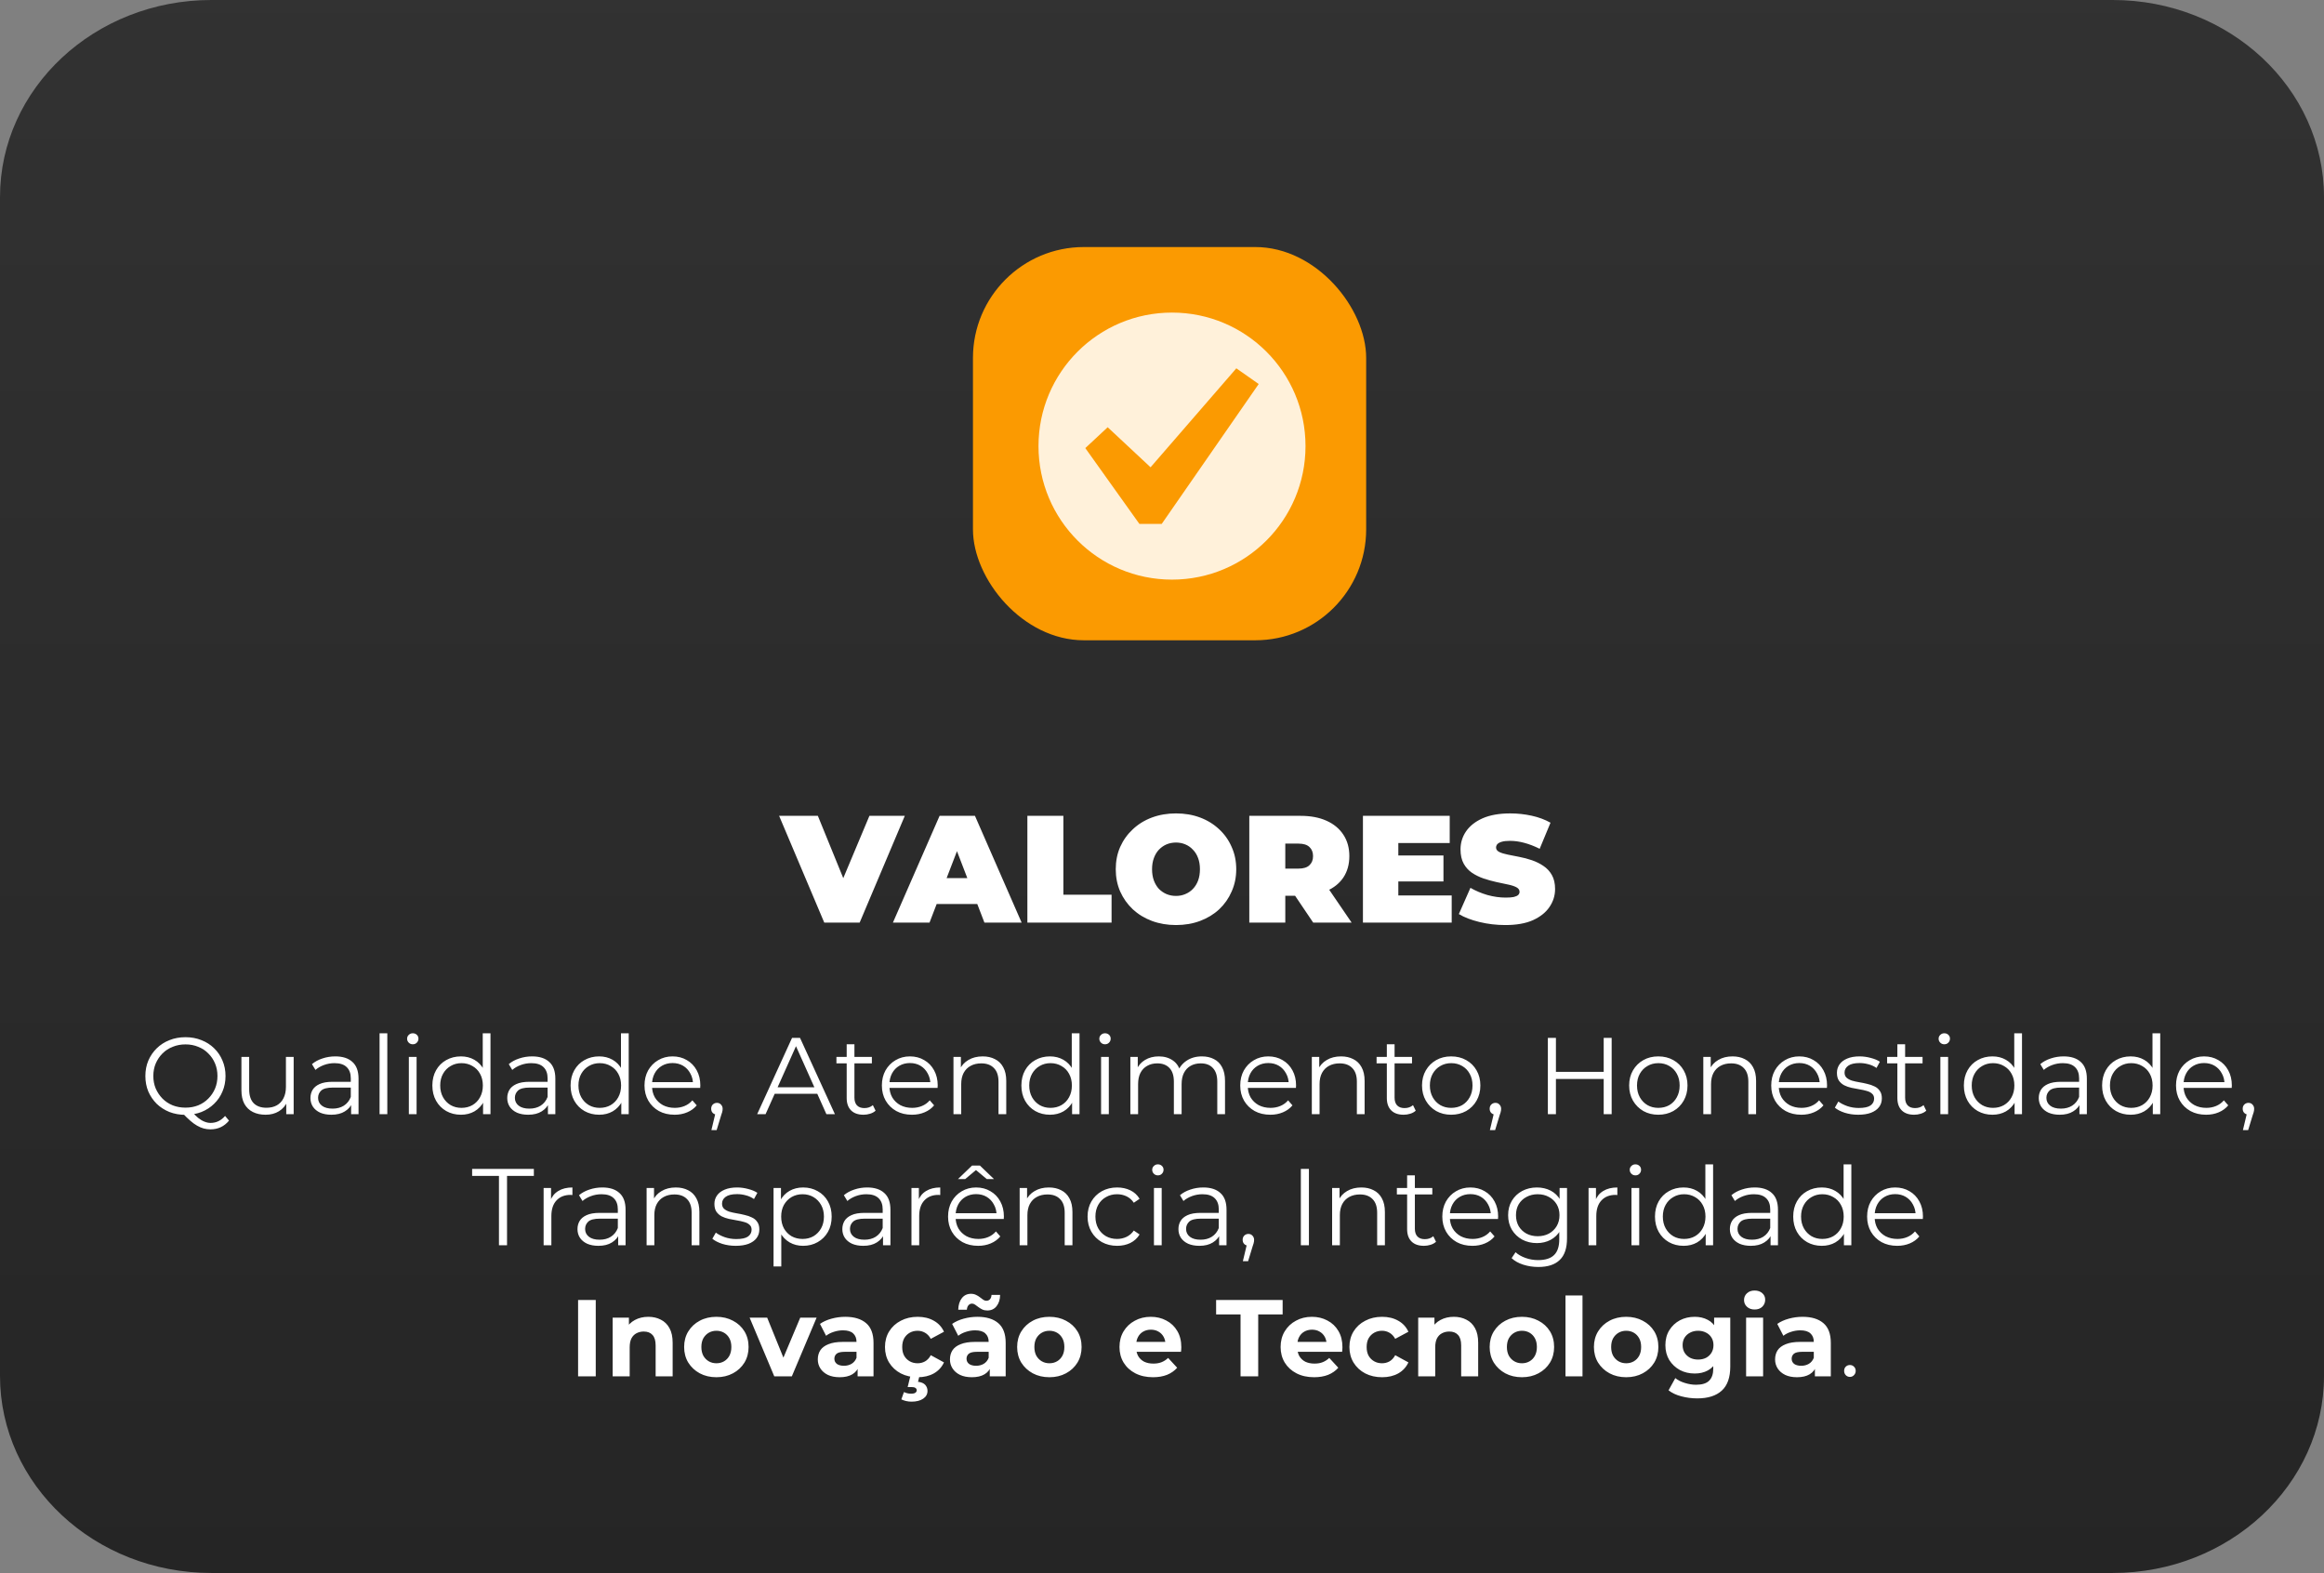
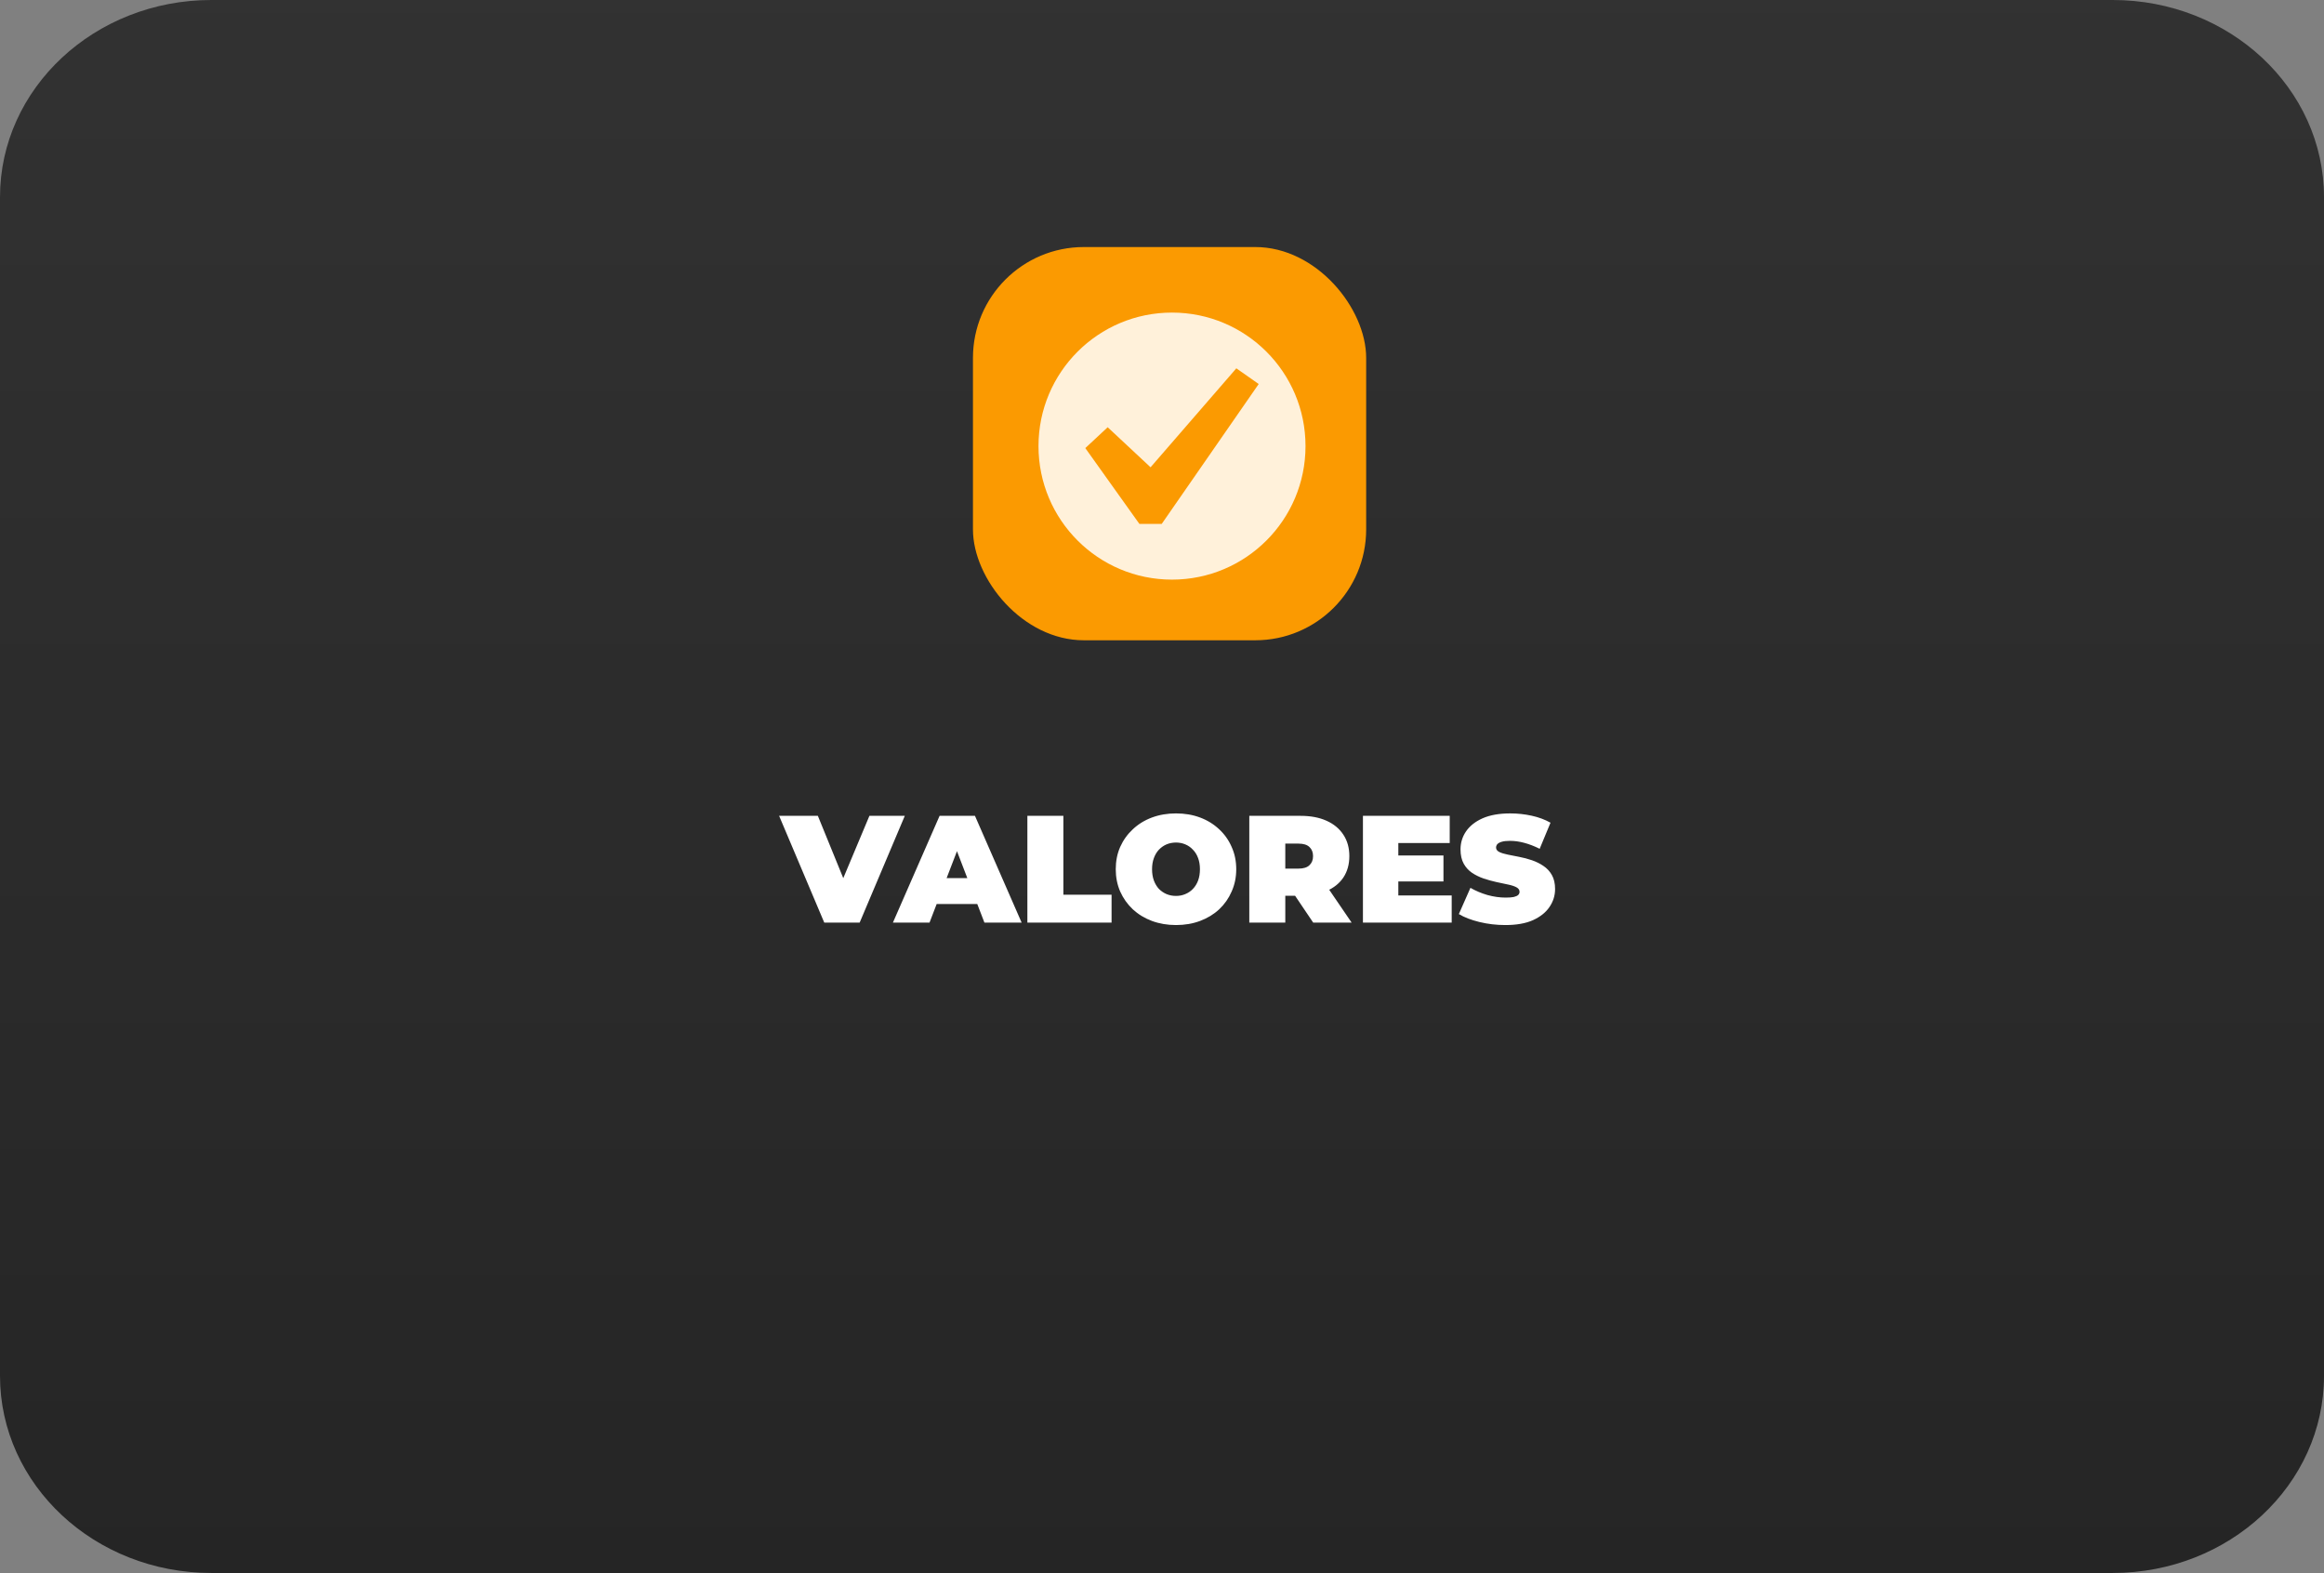
<svg xmlns="http://www.w3.org/2000/svg" width="461" height="312" viewBox="0 0 461 312" fill="none">
  <rect x="0" y="0" width="461" height="312" fill="#808080" stroke="none" />
  <path d="M0 39.104C0 17.508 18.77 0 41.923 0H419.077C442.23 0 461 17.508 461 39.104V272.896C461 294.493 442.23 312 419.077 312H41.923C18.77 312 0 294.493 0 272.896V39.104Z" fill="url(#paint0_linear_215_20)" fill-opacity="0.89" />
-   <path d="M163.506 183L154.551 161.823H162.236L169.527 179.702H164.959L172.461 161.823H179.48L170.525 183H163.506ZM177.123 183L186.381 161.823H193.399L202.657 183H195.275L188.438 165.211H191.221L184.384 183H177.123ZM182.629 179.309L184.444 174.166H194.186L196.001 179.309H182.629ZM203.796 183V161.823H210.936V177.464H220.496V183H203.796ZM233.276 183.484C231.561 183.484 229.968 183.212 228.496 182.667C227.043 182.123 225.783 181.356 224.714 180.368C223.645 179.36 222.808 178.18 222.203 176.828C221.618 175.477 221.326 174.005 221.326 172.411C221.326 170.798 221.618 169.326 222.203 167.994C222.808 166.643 223.645 165.473 224.714 164.485C225.783 163.477 227.043 162.7 228.496 162.156C229.968 161.611 231.561 161.339 233.276 161.339C235.01 161.339 236.603 161.611 238.056 162.156C239.508 162.7 240.768 163.477 241.837 164.485C242.906 165.473 243.733 166.643 244.318 167.994C244.923 169.326 245.226 170.798 245.226 172.411C245.226 174.005 244.923 175.477 244.318 176.828C243.733 178.18 242.906 179.36 241.837 180.368C240.768 181.356 239.508 182.123 238.056 182.667C236.603 183.212 235.01 183.484 233.276 183.484ZM233.276 177.706C233.941 177.706 234.556 177.585 235.121 177.343C235.706 177.101 236.21 176.758 236.634 176.314C237.077 175.85 237.42 175.296 237.662 174.65C237.904 173.985 238.025 173.238 238.025 172.411C238.025 171.584 237.904 170.848 237.662 170.203C237.42 169.537 237.077 168.983 236.634 168.539C236.21 168.075 235.706 167.722 235.121 167.48C234.556 167.238 233.941 167.117 233.276 167.117C232.61 167.117 231.985 167.238 231.4 167.48C230.835 167.722 230.331 168.075 229.887 168.539C229.464 168.983 229.131 169.537 228.889 170.203C228.647 170.848 228.526 171.584 228.526 172.411C228.526 173.238 228.647 173.985 228.889 174.65C229.131 175.296 229.464 175.85 229.887 176.314C230.331 176.758 230.835 177.101 231.4 177.343C231.985 177.585 232.61 177.706 233.276 177.706ZM247.817 183V161.823H258.012C259.989 161.823 261.693 162.145 263.125 162.791C264.577 163.436 265.697 164.364 266.483 165.574C267.27 166.764 267.663 168.176 267.663 169.81C267.663 171.443 267.27 172.855 266.483 174.045C265.697 175.215 264.577 176.112 263.125 176.738C261.693 177.363 259.989 177.675 258.012 177.675H251.78L254.957 174.741V183H247.817ZM260.493 183L255.289 175.285H262.853L268.117 183H260.493ZM254.957 175.527L251.78 172.29H257.558C258.547 172.29 259.273 172.069 259.737 171.625C260.221 171.181 260.463 170.576 260.463 169.81C260.463 169.043 260.221 168.438 259.737 167.994C259.273 167.551 258.547 167.329 257.558 167.329H251.78L254.957 164.092V175.527ZM276.894 169.689H286.333V174.832H276.894V169.689ZM277.378 177.615H287.966V183H270.359V161.823H287.573V167.208H277.378V177.615ZM298.611 183.484C296.836 183.484 295.122 183.282 293.468 182.879C291.814 182.476 290.453 181.951 289.384 181.306L291.683 176.102C292.692 176.687 293.811 177.161 295.041 177.524C296.292 177.867 297.502 178.038 298.672 178.038C299.357 178.038 299.892 177.998 300.275 177.917C300.678 177.817 300.971 177.686 301.152 177.524C301.334 177.343 301.425 177.131 301.425 176.889C301.425 176.506 301.213 176.203 300.789 175.981C300.366 175.759 299.801 175.578 299.095 175.437C298.409 175.275 297.653 175.114 296.826 174.953C295.999 174.771 295.162 174.539 294.315 174.257C293.488 173.974 292.722 173.601 292.016 173.137C291.33 172.674 290.775 172.069 290.352 171.322C289.928 170.556 289.717 169.608 289.717 168.478C289.717 167.168 290.08 165.978 290.806 164.909C291.552 163.82 292.651 162.952 294.103 162.307C295.576 161.661 297.401 161.339 299.579 161.339C301.011 161.339 302.423 161.49 303.815 161.793C305.206 162.095 306.457 162.559 307.566 163.184L305.418 168.357C304.369 167.833 303.351 167.44 302.362 167.178C301.394 166.915 300.446 166.784 299.519 166.784C298.833 166.784 298.288 166.845 297.885 166.966C297.482 167.087 297.189 167.248 297.008 167.45C296.846 167.652 296.766 167.873 296.766 168.115C296.766 168.478 296.977 168.771 297.401 168.993C297.824 169.194 298.379 169.366 299.065 169.507C299.771 169.648 300.537 169.8 301.364 169.961C302.211 170.122 303.048 170.344 303.875 170.626C304.702 170.909 305.458 171.282 306.144 171.746C306.85 172.21 307.415 172.815 307.838 173.561C308.262 174.307 308.474 175.235 308.474 176.344C308.474 177.635 308.1 178.825 307.354 179.914C306.628 180.983 305.539 181.85 304.087 182.516C302.635 183.161 300.809 183.484 298.611 183.484Z" fill="white" />
-   <path d="M36.797 221.13C35.657 221.13 34.597 220.942 33.617 220.567C32.651 220.178 31.807 219.637 31.086 218.945C30.379 218.238 29.824 217.424 29.42 216.501C29.031 215.563 28.836 214.539 28.836 213.429C28.836 212.318 29.031 211.302 29.42 210.379C29.824 209.441 30.379 208.626 31.086 207.934C31.807 207.228 32.651 206.687 33.617 206.312C34.583 205.922 35.643 205.728 36.797 205.728C37.936 205.728 38.989 205.922 39.955 206.312C40.921 206.687 41.758 207.22 42.464 207.913C43.185 208.605 43.74 209.42 44.13 210.357C44.534 211.294 44.736 212.318 44.736 213.429C44.736 214.539 44.534 215.563 44.13 216.501C43.74 217.438 43.185 218.253 42.464 218.945C41.758 219.637 40.921 220.178 39.955 220.567C38.989 220.942 37.936 221.13 36.797 221.13ZM41.75 224.007C41.289 224.007 40.842 223.949 40.409 223.834C39.977 223.718 39.537 223.531 39.09 223.271C38.657 223.026 38.21 222.702 37.748 222.298C37.287 221.894 36.782 221.404 36.234 220.827L37.986 220.394C38.433 220.928 38.866 221.368 39.284 221.714C39.717 222.06 40.135 222.312 40.539 222.471C40.957 222.644 41.368 222.731 41.772 222.731C42.897 222.731 43.856 222.269 44.649 221.346L45.428 222.276C44.476 223.43 43.25 224.007 41.75 224.007ZM36.797 219.702C37.705 219.702 38.542 219.551 39.306 219.248C40.085 218.931 40.755 218.483 41.318 217.907C41.895 217.33 42.342 216.666 42.659 215.916C42.976 215.152 43.135 214.323 43.135 213.429C43.135 212.52 42.976 211.691 42.659 210.941C42.342 210.177 41.895 209.513 41.318 208.951C40.755 208.374 40.085 207.934 39.306 207.631C38.542 207.314 37.705 207.156 36.797 207.156C35.888 207.156 35.044 207.314 34.266 207.631C33.487 207.934 32.809 208.374 32.232 208.951C31.67 209.513 31.223 210.177 30.891 210.941C30.574 211.691 30.415 212.52 30.415 213.429C30.415 214.323 30.574 215.152 30.891 215.916C31.223 216.666 31.67 217.33 32.232 217.907C32.809 218.483 33.487 218.931 34.266 219.248C35.044 219.551 35.888 219.702 36.797 219.702ZM52.693 221.108C51.727 221.108 50.883 220.928 50.162 220.567C49.441 220.207 48.879 219.666 48.475 218.945C48.086 218.224 47.891 217.323 47.891 216.241V209.643H49.427V216.068C49.427 217.279 49.722 218.195 50.314 218.815C50.919 219.421 51.763 219.724 52.845 219.724C53.638 219.724 54.323 219.565 54.9 219.248C55.491 218.916 55.938 218.44 56.241 217.82C56.558 217.2 56.717 216.457 56.717 215.592V209.643H58.253V221H56.782V217.885L57.02 218.447C56.659 219.284 56.097 219.94 55.332 220.416C54.583 220.877 53.703 221.108 52.693 221.108ZM69.65 221V218.491L69.585 218.08V213.883C69.585 212.917 69.311 212.174 68.763 211.655C68.23 211.136 67.429 210.876 66.362 210.876C65.626 210.876 64.927 210.999 64.264 211.244C63.6 211.489 63.038 211.814 62.576 212.217L61.884 211.071C62.461 210.581 63.153 210.206 63.961 209.946C64.768 209.672 65.619 209.535 66.513 209.535C67.984 209.535 69.117 209.903 69.91 210.638C70.717 211.359 71.121 212.463 71.121 213.948V221H69.65ZM65.735 221.108C64.884 221.108 64.141 220.971 63.507 220.697C62.886 220.409 62.41 220.019 62.079 219.529C61.747 219.024 61.581 218.447 61.581 217.798C61.581 217.207 61.718 216.674 61.992 216.198C62.281 215.707 62.742 215.318 63.377 215.03C64.026 214.727 64.891 214.575 65.973 214.575H69.888V215.722H66.016C64.92 215.722 64.156 215.916 63.723 216.306C63.305 216.695 63.096 217.178 63.096 217.755C63.096 218.404 63.348 218.923 63.853 219.313C64.357 219.702 65.064 219.897 65.973 219.897C66.838 219.897 67.581 219.702 68.201 219.313C68.835 218.909 69.297 218.332 69.585 217.582L69.931 218.642C69.643 219.392 69.138 219.991 68.417 220.438C67.71 220.885 66.816 221.108 65.735 221.108ZM75.293 221V204.949H76.829V221H75.293ZM81.102 221V209.643H82.638V221H81.102ZM81.881 207.134C81.564 207.134 81.297 207.026 81.08 206.809C80.864 206.593 80.756 206.334 80.756 206.031C80.756 205.728 80.864 205.475 81.08 205.274C81.297 205.057 81.564 204.949 81.881 204.949C82.198 204.949 82.465 205.05 82.681 205.252C82.897 205.454 83.006 205.706 83.006 206.009C83.006 206.326 82.897 206.593 82.681 206.809C82.479 207.026 82.212 207.134 81.881 207.134ZM91.433 221.108C90.351 221.108 89.377 220.863 88.512 220.373C87.661 219.882 86.991 219.205 86.5 218.339C86.01 217.46 85.765 216.45 85.765 215.311C85.765 214.157 86.01 213.148 86.5 212.282C86.991 211.417 87.661 210.746 88.512 210.271C89.377 209.78 90.351 209.535 91.433 209.535C92.427 209.535 93.314 209.759 94.093 210.206C94.886 210.653 95.514 211.309 95.975 212.174C96.451 213.025 96.689 214.071 96.689 215.311C96.689 216.537 96.458 217.582 95.997 218.447C95.535 219.313 94.908 219.976 94.115 220.438C93.336 220.885 92.442 221.108 91.433 221.108ZM91.541 219.745C92.348 219.745 93.069 219.565 93.704 219.205C94.353 218.83 94.858 218.31 95.218 217.647C95.593 216.969 95.781 216.19 95.781 215.311C95.781 214.417 95.593 213.638 95.218 212.975C94.858 212.311 94.353 211.799 93.704 211.439C93.069 211.064 92.348 210.876 91.541 210.876C90.747 210.876 90.034 211.064 89.399 211.439C88.764 211.799 88.26 212.311 87.885 212.975C87.51 213.638 87.322 214.417 87.322 215.311C87.322 216.19 87.51 216.969 87.885 217.647C88.26 218.31 88.764 218.83 89.399 219.205C90.034 219.565 90.747 219.745 91.541 219.745ZM95.824 221V217.582L95.975 215.289L95.759 212.996V204.949H97.295V221H95.824ZM108.689 221V218.491L108.624 218.08V213.883C108.624 212.917 108.35 212.174 107.802 211.655C107.269 211.136 106.468 210.876 105.401 210.876C104.666 210.876 103.966 210.999 103.303 211.244C102.639 211.489 102.077 211.814 101.615 212.217L100.923 211.071C101.5 210.581 102.192 210.206 103 209.946C103.807 209.672 104.658 209.535 105.552 209.535C107.023 209.535 108.155 209.903 108.949 210.638C109.756 211.359 110.16 212.463 110.16 213.948V221H108.689ZM104.774 221.108C103.923 221.108 103.18 220.971 102.546 220.697C101.925 220.409 101.45 220.019 101.118 219.529C100.786 219.024 100.62 218.447 100.62 217.798C100.62 217.207 100.757 216.674 101.031 216.198C101.32 215.707 101.781 215.318 102.416 215.03C103.065 214.727 103.93 214.575 105.012 214.575H108.927V215.722H105.055C103.959 215.722 103.195 215.916 102.762 216.306C102.344 216.695 102.135 217.178 102.135 217.755C102.135 218.404 102.387 218.923 102.892 219.313C103.396 219.702 104.103 219.897 105.012 219.897C105.877 219.897 106.62 219.702 107.24 219.313C107.874 218.909 108.336 218.332 108.624 217.582L108.97 218.642C108.682 219.392 108.177 219.991 107.456 220.438C106.749 220.885 105.855 221.108 104.774 221.108ZM118.853 221.108C117.771 221.108 116.798 220.863 115.932 220.373C115.082 219.882 114.411 219.205 113.921 218.339C113.43 217.46 113.185 216.45 113.185 215.311C113.185 214.157 113.43 213.148 113.921 212.282C114.411 211.417 115.082 210.746 115.932 210.271C116.798 209.78 117.771 209.535 118.853 209.535C119.848 209.535 120.735 209.759 121.513 210.206C122.307 210.653 122.934 211.309 123.395 212.174C123.871 213.025 124.109 214.071 124.109 215.311C124.109 216.537 123.879 217.582 123.417 218.447C122.956 219.313 122.328 219.976 121.535 220.438C120.756 220.885 119.862 221.108 118.853 221.108ZM118.961 219.745C119.768 219.745 120.49 219.565 121.124 219.205C121.773 218.83 122.278 218.31 122.638 217.647C123.013 216.969 123.201 216.19 123.201 215.311C123.201 214.417 123.013 213.638 122.638 212.975C122.278 212.311 121.773 211.799 121.124 211.439C120.49 211.064 119.768 210.876 118.961 210.876C118.168 210.876 117.454 211.064 116.819 211.439C116.185 211.799 115.68 212.311 115.305 212.975C114.93 213.638 114.743 214.417 114.743 215.311C114.743 216.19 114.93 216.969 115.305 217.647C115.68 218.31 116.185 218.83 116.819 219.205C117.454 219.565 118.168 219.745 118.961 219.745ZM123.244 221V217.582L123.395 215.289L123.179 212.996V204.949H124.715V221H123.244ZM133.816 221.108C132.634 221.108 131.595 220.863 130.701 220.373C129.807 219.868 129.108 219.183 128.603 218.318C128.098 217.438 127.846 216.436 127.846 215.311C127.846 214.186 128.084 213.191 128.56 212.326C129.05 211.46 129.713 210.782 130.55 210.292C131.401 209.787 132.353 209.535 133.405 209.535C134.472 209.535 135.417 209.78 136.239 210.271C137.076 210.746 137.732 211.424 138.208 212.304C138.684 213.169 138.921 214.171 138.921 215.311C138.921 215.383 138.914 215.462 138.9 215.549C138.9 215.621 138.9 215.7 138.9 215.787H129.014V214.64H138.078L137.472 215.094C137.472 214.272 137.292 213.544 136.931 212.91C136.585 212.261 136.109 211.756 135.504 211.395C134.898 211.035 134.198 210.855 133.405 210.855C132.627 210.855 131.927 211.035 131.307 211.395C130.687 211.756 130.204 212.261 129.858 212.91C129.512 213.559 129.338 214.301 129.338 215.138V215.376C129.338 216.241 129.526 217.005 129.901 217.669C130.29 218.318 130.824 218.83 131.502 219.205C132.194 219.565 132.98 219.745 133.86 219.745C134.552 219.745 135.194 219.623 135.785 219.378C136.391 219.132 136.91 218.757 137.342 218.253L138.208 219.248C137.703 219.854 137.068 220.315 136.304 220.632C135.554 220.95 134.725 221.108 133.816 221.108ZM141.117 224.158L142.069 220.156L142.242 221.087C141.911 221.087 141.629 220.978 141.399 220.762C141.182 220.546 141.074 220.265 141.074 219.918C141.074 219.572 141.182 219.291 141.399 219.075C141.629 218.858 141.903 218.75 142.221 218.75C142.552 218.75 142.819 218.866 143.021 219.096C143.237 219.327 143.346 219.601 143.346 219.918C143.346 220.034 143.338 220.149 143.324 220.265C143.309 220.38 143.281 220.51 143.237 220.654C143.194 220.798 143.136 220.971 143.064 221.173L142.156 224.158H141.117ZM150.195 221L157.117 205.858H158.696L165.619 221H163.931L157.571 206.788H158.22L151.861 221H150.195ZM152.921 216.955L153.396 215.657H162.201L162.677 216.955H152.921ZM171.284 221.108C170.217 221.108 169.395 220.82 168.818 220.243C168.241 219.666 167.953 218.851 167.953 217.798V207.134H169.489V217.712C169.489 218.375 169.655 218.887 169.986 219.248C170.332 219.608 170.823 219.789 171.457 219.789C172.135 219.789 172.698 219.594 173.145 219.205L173.685 220.308C173.383 220.582 173.015 220.784 172.582 220.913C172.164 221.043 171.731 221.108 171.284 221.108ZM165.92 210.919V209.643H172.95V210.919H165.92ZM180.904 221.108C179.721 221.108 178.683 220.863 177.789 220.373C176.895 219.868 176.195 219.183 175.691 218.318C175.186 217.438 174.934 216.436 174.934 215.311C174.934 214.186 175.171 213.191 175.647 212.326C176.138 211.46 176.801 210.782 177.638 210.292C178.488 209.787 179.44 209.535 180.493 209.535C181.56 209.535 182.505 209.78 183.327 210.271C184.163 210.746 184.819 211.424 185.295 212.304C185.771 213.169 186.009 214.171 186.009 215.311C186.009 215.383 186.002 215.462 185.987 215.549C185.987 215.621 185.987 215.7 185.987 215.787H176.102V214.64H185.165L184.56 215.094C184.56 214.272 184.379 213.544 184.019 212.91C183.673 212.261 183.197 211.756 182.591 211.395C181.986 211.035 181.286 210.855 180.493 210.855C179.714 210.855 179.015 211.035 178.395 211.395C177.775 211.756 177.291 212.261 176.945 212.91C176.599 213.559 176.426 214.301 176.426 215.138V215.376C176.426 216.241 176.614 217.005 176.989 217.669C177.378 218.318 177.912 218.83 178.589 219.205C179.282 219.565 180.067 219.745 180.947 219.745C181.639 219.745 182.281 219.623 182.872 219.378C183.478 219.132 183.997 218.757 184.43 218.253L185.295 219.248C184.79 219.854 184.156 220.315 183.392 220.632C182.642 220.95 181.812 221.108 180.904 221.108ZM194.933 209.535C195.856 209.535 196.663 209.715 197.355 210.076C198.062 210.422 198.61 210.956 198.999 211.677C199.403 212.398 199.605 213.306 199.605 214.402V221H198.069V214.554C198.069 213.357 197.766 212.455 197.161 211.85C196.569 211.23 195.733 210.919 194.651 210.919C193.844 210.919 193.137 211.085 192.531 211.417C191.94 211.734 191.479 212.203 191.147 212.823C190.83 213.429 190.671 214.164 190.671 215.03V221H189.135V209.643H190.606V212.758L190.368 212.174C190.729 211.352 191.306 210.71 192.099 210.249C192.892 209.773 193.837 209.535 194.933 209.535ZM208.275 221.108C207.193 221.108 206.22 220.863 205.355 220.373C204.504 219.882 203.833 219.205 203.343 218.339C202.852 217.46 202.607 216.45 202.607 215.311C202.607 214.157 202.852 213.148 203.343 212.282C203.833 211.417 204.504 210.746 205.355 210.271C206.22 209.78 207.193 209.535 208.275 209.535C209.27 209.535 210.157 209.759 210.936 210.206C211.729 210.653 212.356 211.309 212.818 212.174C213.293 213.025 213.531 214.071 213.531 215.311C213.531 216.537 213.301 217.582 212.839 218.447C212.378 219.313 211.75 219.976 210.957 220.438C210.178 220.885 209.284 221.108 208.275 221.108ZM208.383 219.745C209.191 219.745 209.912 219.565 210.546 219.205C211.195 218.83 211.7 218.31 212.06 217.647C212.435 216.969 212.623 216.19 212.623 215.311C212.623 214.417 212.435 213.638 212.06 212.975C211.7 212.311 211.195 211.799 210.546 211.439C209.912 211.064 209.191 210.876 208.383 210.876C207.59 210.876 206.876 211.064 206.241 211.439C205.607 211.799 205.102 212.311 204.727 212.975C204.352 213.638 204.165 214.417 204.165 215.311C204.165 216.19 204.352 216.969 204.727 217.647C205.102 218.31 205.607 218.83 206.241 219.205C206.876 219.565 207.59 219.745 208.383 219.745ZM212.666 221V217.582L212.818 215.289L212.601 212.996V204.949H214.137V221H212.666ZM218.415 221V209.643H219.95V221H218.415ZM219.193 207.134C218.876 207.134 218.609 207.026 218.393 206.809C218.177 206.593 218.068 206.334 218.068 206.031C218.068 205.728 218.177 205.475 218.393 205.274C218.609 205.057 218.876 204.949 219.193 204.949C219.511 204.949 219.777 205.05 219.994 205.252C220.21 205.454 220.318 205.706 220.318 206.009C220.318 206.326 220.21 206.593 219.994 206.809C219.792 207.026 219.525 207.134 219.193 207.134ZM238.414 209.535C239.337 209.535 240.138 209.715 240.816 210.076C241.508 210.422 242.041 210.956 242.416 211.677C242.806 212.398 243 213.306 243 214.402V221H241.465V214.554C241.465 213.357 241.176 212.455 240.599 211.85C240.037 211.23 239.236 210.919 238.198 210.919C237.419 210.919 236.742 211.085 236.165 211.417C235.602 211.734 235.162 212.203 234.845 212.823C234.542 213.429 234.391 214.164 234.391 215.03V221H232.855V214.554C232.855 213.357 232.567 212.455 231.99 211.85C231.413 211.23 230.605 210.919 229.567 210.919C228.803 210.919 228.132 211.085 227.555 211.417C226.978 211.734 226.531 212.203 226.214 212.823C225.911 213.429 225.76 214.164 225.76 215.03V221H224.224V209.643H225.695V212.715L225.457 212.174C225.803 211.352 226.358 210.71 227.123 210.249C227.901 209.773 228.817 209.535 229.87 209.535C230.98 209.535 231.925 209.816 232.704 210.379C233.482 210.927 233.987 211.756 234.218 212.866L233.612 212.628C233.944 211.705 234.528 210.963 235.364 210.4C236.215 209.823 237.232 209.535 238.414 209.535ZM251.99 221.108C250.807 221.108 249.769 220.863 248.875 220.373C247.98 219.868 247.281 219.183 246.776 218.318C246.272 217.438 246.019 216.436 246.019 215.311C246.019 214.186 246.257 213.191 246.733 212.326C247.223 211.46 247.887 210.782 248.723 210.292C249.574 209.787 250.526 209.535 251.579 209.535C252.646 209.535 253.59 209.78 254.412 210.271C255.249 210.746 255.905 211.424 256.381 212.304C256.857 213.169 257.095 214.171 257.095 215.311C257.095 215.383 257.088 215.462 257.073 215.549C257.073 215.621 257.073 215.7 257.073 215.787H247.187V214.64H256.251L255.645 215.094C255.645 214.272 255.465 213.544 255.105 212.91C254.758 212.261 254.283 211.756 253.677 211.395C253.071 211.035 252.372 210.855 251.579 210.855C250.8 210.855 250.1 211.035 249.48 211.395C248.86 211.756 248.377 212.261 248.031 212.91C247.685 213.559 247.512 214.301 247.512 215.138V215.376C247.512 216.241 247.699 217.005 248.074 217.669C248.464 218.318 248.997 218.83 249.675 219.205C250.367 219.565 251.153 219.745 252.033 219.745C252.725 219.745 253.367 219.623 253.958 219.378C254.564 219.132 255.083 218.757 255.516 218.253L256.381 219.248C255.876 219.854 255.242 220.315 254.477 220.632C253.727 220.95 252.898 221.108 251.99 221.108ZM266.018 209.535C266.941 209.535 267.749 209.715 268.441 210.076C269.148 210.422 269.696 210.956 270.085 211.677C270.489 212.398 270.691 213.306 270.691 214.402V221H269.155V214.554C269.155 213.357 268.852 212.455 268.246 211.85C267.655 211.23 266.819 210.919 265.737 210.919C264.929 210.919 264.223 211.085 263.617 211.417C263.026 211.734 262.564 212.203 262.233 212.823C261.915 213.429 261.757 214.164 261.757 215.03V221H260.221V209.643H261.692V212.758L261.454 212.174C261.814 211.352 262.391 210.71 263.184 210.249C263.978 209.773 264.922 209.535 266.018 209.535ZM278.43 221.108C277.363 221.108 276.541 220.82 275.964 220.243C275.387 219.666 275.099 218.851 275.099 217.798V207.134H276.635V217.712C276.635 218.375 276.801 218.887 277.132 219.248C277.478 219.608 277.969 219.789 278.603 219.789C279.281 219.789 279.844 219.594 280.291 219.205L280.831 220.308C280.529 220.582 280.161 220.784 279.728 220.913C279.31 221.043 278.877 221.108 278.43 221.108ZM273.066 210.919V209.643H280.096V210.919H273.066ZM287.855 221.108C286.759 221.108 285.771 220.863 284.892 220.373C284.026 219.868 283.341 219.183 282.837 218.318C282.332 217.438 282.079 216.436 282.079 215.311C282.079 214.171 282.332 213.169 282.837 212.304C283.341 211.439 284.026 210.761 284.892 210.271C285.757 209.78 286.745 209.535 287.855 209.535C288.98 209.535 289.975 209.78 290.84 210.271C291.72 210.761 292.405 211.439 292.895 212.304C293.4 213.169 293.653 214.171 293.653 215.311C293.653 216.436 293.4 217.438 292.895 218.318C292.405 219.183 291.72 219.868 290.84 220.373C289.961 220.863 288.966 221.108 287.855 221.108ZM287.855 219.745C288.677 219.745 289.406 219.565 290.04 219.205C290.675 218.83 291.172 218.31 291.533 217.647C291.908 216.969 292.095 216.19 292.095 215.311C292.095 214.417 291.908 213.638 291.533 212.975C291.172 212.311 290.675 211.799 290.04 211.439C289.406 211.064 288.684 210.876 287.877 210.876C287.069 210.876 286.348 211.064 285.714 211.439C285.079 211.799 284.574 212.311 284.199 212.975C283.824 213.638 283.637 214.417 283.637 215.311C283.637 216.19 283.824 216.969 284.199 217.647C284.574 218.31 285.079 218.83 285.714 219.205C286.348 219.565 287.062 219.745 287.855 219.745ZM295.541 224.158L296.493 220.156L296.666 221.087C296.334 221.087 296.053 220.978 295.822 220.762C295.606 220.546 295.498 220.265 295.498 219.918C295.498 219.572 295.606 219.291 295.822 219.075C296.053 218.858 296.327 218.75 296.644 218.75C296.976 218.75 297.243 218.866 297.445 219.096C297.661 219.327 297.769 219.601 297.769 219.918C297.769 220.034 297.762 220.149 297.748 220.265C297.733 220.38 297.704 220.51 297.661 220.654C297.618 220.798 297.56 220.971 297.488 221.173L296.58 224.158H295.541ZM318.117 205.858H319.696V221H318.117V205.858ZM308.642 221H307.041V205.858H308.642V221ZM318.268 214.013H308.469V212.607H318.268V214.013ZM328.943 221.108C327.847 221.108 326.859 220.863 325.98 220.373C325.114 219.868 324.429 219.183 323.925 218.318C323.42 217.438 323.168 216.436 323.168 215.311C323.168 214.171 323.42 213.169 323.925 212.304C324.429 211.439 325.114 210.761 325.98 210.271C326.845 209.78 327.833 209.535 328.943 209.535C330.068 209.535 331.063 209.78 331.929 210.271C332.808 210.761 333.493 211.439 333.984 212.304C334.488 213.169 334.741 214.171 334.741 215.311C334.741 216.436 334.488 217.438 333.984 218.318C333.493 219.183 332.808 219.868 331.929 220.373C331.049 220.863 330.054 221.108 328.943 221.108ZM328.943 219.745C329.765 219.745 330.494 219.565 331.128 219.205C331.763 218.83 332.26 218.31 332.621 217.647C332.996 216.969 333.183 216.19 333.183 215.311C333.183 214.417 332.996 213.638 332.621 212.975C332.26 212.311 331.763 211.799 331.128 211.439C330.494 211.064 329.773 210.876 328.965 210.876C328.157 210.876 327.436 211.064 326.802 211.439C326.167 211.799 325.663 212.311 325.288 212.975C324.913 213.638 324.725 214.417 324.725 215.311C324.725 216.19 324.913 216.969 325.288 217.647C325.663 218.31 326.167 218.83 326.802 219.205C327.436 219.565 328.15 219.745 328.943 219.745ZM343.674 209.535C344.597 209.535 345.404 209.715 346.097 210.076C346.803 210.422 347.351 210.956 347.741 211.677C348.144 212.398 348.346 213.306 348.346 214.402V221H346.81V214.554C346.81 213.357 346.508 212.455 345.902 211.85C345.311 211.23 344.474 210.919 343.393 210.919C342.585 210.919 341.878 211.085 341.273 211.417C340.681 211.734 340.22 212.203 339.888 212.823C339.571 213.429 339.412 214.164 339.412 215.03V221H337.876V209.643H339.347V212.758L339.109 212.174C339.47 211.352 340.047 210.71 340.84 210.249C341.633 209.773 342.578 209.535 343.674 209.535ZM357.319 221.108C356.136 221.108 355.098 220.863 354.204 220.373C353.31 219.868 352.61 219.183 352.105 218.318C351.601 217.438 351.348 216.436 351.348 215.311C351.348 214.186 351.586 213.191 352.062 212.326C352.553 211.46 353.216 210.782 354.052 210.292C354.903 209.787 355.855 209.535 356.908 209.535C357.975 209.535 358.92 209.78 359.742 210.271C360.578 210.746 361.234 211.424 361.71 212.304C362.186 213.169 362.424 214.171 362.424 215.311C362.424 215.383 362.417 215.462 362.402 215.549C362.402 215.621 362.402 215.7 362.402 215.787H352.517V214.64H361.58L360.975 215.094C360.975 214.272 360.794 213.544 360.434 212.91C360.088 212.261 359.612 211.756 359.006 211.395C358.4 211.035 357.701 210.855 356.908 210.855C356.129 210.855 355.43 211.035 354.809 211.395C354.189 211.756 353.706 212.261 353.36 212.91C353.014 213.559 352.841 214.301 352.841 215.138V215.376C352.841 216.241 353.028 217.005 353.403 217.669C353.793 218.318 354.326 218.83 355.004 219.205C355.696 219.565 356.482 219.745 357.362 219.745C358.054 219.745 358.696 219.623 359.287 219.378C359.893 219.132 360.412 218.757 360.845 218.253L361.71 219.248C361.205 219.854 360.571 220.315 359.806 220.632C359.057 220.95 358.227 221.108 357.319 221.108ZM368.6 221.108C367.663 221.108 366.776 220.978 365.94 220.719C365.103 220.445 364.447 220.106 363.971 219.702L364.663 218.491C365.125 218.837 365.716 219.14 366.437 219.399C367.158 219.644 367.915 219.767 368.708 219.767C369.79 219.767 370.569 219.601 371.045 219.269C371.521 218.923 371.759 218.469 371.759 217.907C371.759 217.488 371.622 217.164 371.348 216.933C371.088 216.688 370.742 216.508 370.309 216.392C369.877 216.263 369.393 216.154 368.86 216.068C368.326 215.981 367.793 215.88 367.259 215.765C366.74 215.65 366.264 215.484 365.831 215.268C365.399 215.037 365.045 214.727 364.771 214.337C364.512 213.948 364.382 213.429 364.382 212.78C364.382 212.16 364.555 211.605 364.901 211.114C365.247 210.624 365.752 210.242 366.415 209.968C367.093 209.679 367.915 209.535 368.881 209.535C369.617 209.535 370.352 209.636 371.088 209.838C371.823 210.025 372.429 210.278 372.905 210.595L372.234 211.828C371.73 211.482 371.189 211.237 370.612 211.093C370.035 210.934 369.458 210.855 368.881 210.855C367.858 210.855 367.1 211.035 366.61 211.395C366.134 211.742 365.896 212.189 365.896 212.737C365.896 213.169 366.026 213.508 366.286 213.753C366.56 213.998 366.913 214.193 367.346 214.337C367.793 214.467 368.276 214.575 368.795 214.662C369.329 214.748 369.855 214.857 370.374 214.986C370.908 215.102 371.391 215.268 371.823 215.484C372.27 215.686 372.624 215.981 372.883 216.371C373.157 216.746 373.294 217.243 373.294 217.863C373.294 218.527 373.107 219.104 372.732 219.594C372.371 220.07 371.838 220.445 371.131 220.719C370.439 220.978 369.595 221.108 368.6 221.108ZM379.704 221.108C378.636 221.108 377.814 220.82 377.238 220.243C376.661 219.666 376.372 218.851 376.372 217.798V207.134H377.908V217.712C377.908 218.375 378.074 218.887 378.406 219.248C378.752 219.608 379.242 219.789 379.877 219.789C380.554 219.789 381.117 219.594 381.564 219.205L382.105 220.308C381.802 220.582 381.434 220.784 381.001 220.913C380.583 221.043 380.151 221.108 379.704 221.108ZM374.339 210.919V209.643H381.369V210.919H374.339ZM384.901 221V209.643H386.437V221H384.901ZM385.679 207.134C385.362 207.134 385.095 207.026 384.879 206.809C384.663 206.593 384.555 206.334 384.555 206.031C384.555 205.728 384.663 205.475 384.879 205.274C385.095 205.057 385.362 204.949 385.679 204.949C385.997 204.949 386.263 205.05 386.48 205.252C386.696 205.454 386.804 205.706 386.804 206.009C386.804 206.326 386.696 206.593 386.48 206.809C386.278 207.026 386.011 207.134 385.679 207.134ZM395.231 221.108C394.149 221.108 393.176 220.863 392.311 220.373C391.46 219.882 390.789 219.205 390.299 218.339C389.809 217.46 389.563 216.45 389.563 215.311C389.563 214.157 389.809 213.148 390.299 212.282C390.789 211.417 391.46 210.746 392.311 210.271C393.176 209.78 394.149 209.535 395.231 209.535C396.226 209.535 397.113 209.759 397.892 210.206C398.685 210.653 399.312 211.309 399.774 212.174C400.25 213.025 400.488 214.071 400.488 215.311C400.488 216.537 400.257 217.582 399.795 218.447C399.334 219.313 398.707 219.976 397.913 220.438C397.135 220.885 396.241 221.108 395.231 221.108ZM395.339 219.745C396.147 219.745 396.868 219.565 397.502 219.205C398.151 218.83 398.656 218.31 399.017 217.647C399.392 216.969 399.579 216.19 399.579 215.311C399.579 214.417 399.392 213.638 399.017 212.975C398.656 212.311 398.151 211.799 397.502 211.439C396.868 211.064 396.147 210.876 395.339 210.876C394.546 210.876 393.832 211.064 393.198 211.439C392.563 211.799 392.058 212.311 391.683 212.975C391.308 213.638 391.121 214.417 391.121 215.311C391.121 216.19 391.308 216.969 391.683 217.647C392.058 218.31 392.563 218.83 393.198 219.205C393.832 219.565 394.546 219.745 395.339 219.745ZM399.622 221V217.582L399.774 215.289L399.557 212.996V204.949H401.093V221H399.622ZM412.488 221V218.491L412.423 218.08V213.883C412.423 212.917 412.149 212.174 411.601 211.655C411.067 211.136 410.267 210.876 409.2 210.876C408.464 210.876 407.765 210.999 407.101 211.244C406.438 211.489 405.876 211.814 405.414 212.217L404.722 211.071C405.299 210.581 405.991 210.206 406.798 209.946C407.606 209.672 408.457 209.535 409.351 209.535C410.822 209.535 411.954 209.903 412.747 210.638C413.555 211.359 413.959 212.463 413.959 213.948V221H412.488ZM408.572 221.108C407.721 221.108 406.979 220.971 406.344 220.697C405.724 220.409 405.248 220.019 404.916 219.529C404.585 219.024 404.419 218.447 404.419 217.798C404.419 217.207 404.556 216.674 404.83 216.198C405.118 215.707 405.58 215.318 406.214 215.03C406.863 214.727 407.729 214.575 408.81 214.575H412.726V215.722H408.854C407.757 215.722 406.993 215.916 406.561 216.306C406.142 216.695 405.933 217.178 405.933 217.755C405.933 218.404 406.186 218.923 406.69 219.313C407.195 219.702 407.902 219.897 408.81 219.897C409.676 219.897 410.418 219.702 411.038 219.313C411.673 218.909 412.134 218.332 412.423 217.582L412.769 218.642C412.48 219.392 411.976 219.991 411.255 220.438C410.548 220.885 409.654 221.108 408.572 221.108ZM422.651 221.108C421.57 221.108 420.596 220.863 419.731 220.373C418.88 219.882 418.21 219.205 417.719 218.339C417.229 217.46 416.984 216.45 416.984 215.311C416.984 214.157 417.229 213.148 417.719 212.282C418.21 211.417 418.88 210.746 419.731 210.271C420.596 209.78 421.57 209.535 422.651 209.535C423.646 209.535 424.533 209.759 425.312 210.206C426.105 210.653 426.733 211.309 427.194 212.174C427.67 213.025 427.908 214.071 427.908 215.311C427.908 216.537 427.677 217.582 427.216 218.447C426.754 219.313 426.127 219.976 425.334 220.438C424.555 220.885 423.661 221.108 422.651 221.108ZM422.759 219.745C423.567 219.745 424.288 219.565 424.923 219.205C425.572 218.83 426.076 218.31 426.437 217.647C426.812 216.969 426.999 216.19 426.999 215.311C426.999 214.417 426.812 213.638 426.437 212.975C426.076 212.311 425.572 211.799 424.923 211.439C424.288 211.064 423.567 210.876 422.759 210.876C421.966 210.876 421.252 211.064 420.618 211.439C419.983 211.799 419.479 212.311 419.104 212.975C418.729 213.638 418.541 214.417 418.541 215.311C418.541 216.19 418.729 216.969 419.104 217.647C419.479 218.31 419.983 218.83 420.618 219.205C421.252 219.565 421.966 219.745 422.759 219.745ZM427.043 221V217.582L427.194 215.289L426.978 212.996V204.949H428.514V221H427.043ZM437.615 221.108C436.432 221.108 435.394 220.863 434.5 220.373C433.606 219.868 432.906 219.183 432.402 218.318C431.897 217.438 431.645 216.436 431.645 215.311C431.645 214.186 431.882 213.191 432.358 212.326C432.849 211.46 433.512 210.782 434.349 210.292C435.199 209.787 436.151 209.535 437.204 209.535C438.271 209.535 439.216 209.78 440.038 210.271C440.874 210.746 441.53 211.424 442.006 212.304C442.482 213.169 442.72 214.171 442.72 215.311C442.72 215.383 442.713 215.462 442.698 215.549C442.698 215.621 442.698 215.7 442.698 215.787H432.813V214.64H441.876L441.271 215.094C441.271 214.272 441.09 213.544 440.73 212.91C440.384 212.261 439.908 211.756 439.302 211.395C438.697 211.035 437.997 210.855 437.204 210.855C436.425 210.855 435.726 211.035 435.106 211.395C434.486 211.756 434.002 212.261 433.656 212.91C433.31 213.559 433.137 214.301 433.137 215.138V215.376C433.137 216.241 433.325 217.005 433.7 217.669C434.089 218.318 434.623 218.83 435.3 219.205C435.993 219.565 436.779 219.745 437.658 219.745C438.35 219.745 438.992 219.623 439.583 219.378C440.189 219.132 440.708 218.757 441.141 218.253L442.006 219.248C441.501 219.854 440.867 220.315 440.103 220.632C439.353 220.95 438.523 221.108 437.615 221.108ZM444.916 224.158L445.868 220.156L446.041 221.087C445.709 221.087 445.428 220.978 445.197 220.762C444.981 220.546 444.873 220.265 444.873 219.918C444.873 219.572 444.981 219.291 445.197 219.075C445.428 218.858 445.702 218.75 446.019 218.75C446.351 218.75 446.618 218.866 446.82 219.096C447.036 219.327 447.144 219.601 447.144 219.918C447.144 220.034 447.137 220.149 447.123 220.265C447.108 220.38 447.079 220.51 447.036 220.654C446.993 220.798 446.935 220.971 446.863 221.173L445.954 224.158H444.916ZM98.976 247V233.242H93.655V231.858H105.899V233.242H100.577V247H98.976ZM107.836 247V235.643H109.307V238.737L109.155 238.196C109.473 237.33 110.006 236.674 110.756 236.227C111.506 235.766 112.436 235.535 113.547 235.535V237.028C113.489 237.028 113.431 237.028 113.373 237.028C113.316 237.013 113.258 237.006 113.2 237.006C112.003 237.006 111.066 237.374 110.388 238.109C109.71 238.83 109.372 239.861 109.372 241.203V247H107.836ZM122.621 247V244.491L122.556 244.08V239.883C122.556 238.917 122.282 238.174 121.734 237.655C121.2 237.136 120.4 236.876 119.333 236.876C118.597 236.876 117.898 236.999 117.235 237.244C116.571 237.489 116.009 237.814 115.547 238.217L114.855 237.071C115.432 236.581 116.124 236.206 116.932 235.946C117.739 235.672 118.59 235.535 119.484 235.535C120.955 235.535 122.087 235.903 122.881 236.638C123.688 237.359 124.092 238.463 124.092 239.948V247H122.621ZM118.706 247.108C117.855 247.108 117.112 246.971 116.478 246.697C115.857 246.409 115.381 246.019 115.05 245.529C114.718 245.024 114.552 244.447 114.552 243.798C114.552 243.207 114.689 242.674 114.963 242.198C115.252 241.707 115.713 241.318 116.348 241.03C116.997 240.727 117.862 240.575 118.944 240.575H122.859V241.722H118.987C117.891 241.722 117.126 241.916 116.694 242.306C116.276 242.695 116.067 243.178 116.067 243.755C116.067 244.404 116.319 244.923 116.824 245.313C117.328 245.702 118.035 245.897 118.944 245.897C119.809 245.897 120.552 245.702 121.172 245.313C121.806 244.909 122.268 244.332 122.556 243.582L122.902 244.642C122.614 245.392 122.109 245.991 121.388 246.438C120.681 246.885 119.787 247.108 118.706 247.108ZM134.061 235.535C134.984 235.535 135.791 235.715 136.484 236.076C137.19 236.422 137.738 236.956 138.128 237.677C138.532 238.398 138.733 239.306 138.733 240.402V247H137.198V240.554C137.198 239.357 136.895 238.455 136.289 237.85C135.698 237.23 134.861 236.919 133.78 236.919C132.972 236.919 132.265 237.085 131.66 237.417C131.069 237.734 130.607 238.203 130.275 238.823C129.958 239.429 129.799 240.164 129.799 241.03V247H128.264V235.643H129.735V238.758L129.497 238.174C129.857 237.352 130.434 236.71 131.227 236.249C132.02 235.773 132.965 235.535 134.061 235.535ZM145.932 247.108C144.995 247.108 144.108 246.978 143.271 246.719C142.435 246.445 141.779 246.106 141.303 245.702L141.995 244.491C142.457 244.837 143.048 245.14 143.769 245.399C144.49 245.644 145.247 245.767 146.04 245.767C147.122 245.767 147.901 245.601 148.377 245.269C148.852 244.923 149.09 244.469 149.09 243.907C149.09 243.488 148.953 243.164 148.679 242.933C148.42 242.688 148.074 242.508 147.641 242.392C147.208 242.263 146.725 242.154 146.192 242.068C145.658 241.981 145.125 241.88 144.591 241.765C144.072 241.65 143.596 241.484 143.163 241.268C142.731 241.037 142.377 240.727 142.103 240.337C141.844 239.948 141.714 239.429 141.714 238.78C141.714 238.16 141.887 237.605 142.233 237.114C142.579 236.624 143.084 236.242 143.747 235.968C144.425 235.679 145.247 235.535 146.213 235.535C146.949 235.535 147.684 235.636 148.42 235.838C149.155 236.025 149.761 236.278 150.237 236.595L149.566 237.828C149.062 237.482 148.521 237.237 147.944 237.093C147.367 236.934 146.79 236.855 146.213 236.855C145.189 236.855 144.432 237.035 143.942 237.395C143.466 237.742 143.228 238.189 143.228 238.737C143.228 239.169 143.358 239.508 143.618 239.753C143.892 239.998 144.245 240.193 144.678 240.337C145.125 240.467 145.608 240.575 146.127 240.662C146.66 240.748 147.187 240.857 147.706 240.986C148.24 241.102 148.723 241.268 149.155 241.484C149.602 241.686 149.956 241.981 150.215 242.371C150.489 242.746 150.626 243.243 150.626 243.863C150.626 244.527 150.439 245.104 150.064 245.594C149.703 246.07 149.17 246.445 148.463 246.719C147.771 246.978 146.927 247.108 145.932 247.108ZM159.307 247.108C158.326 247.108 157.439 246.885 156.646 246.438C155.853 245.976 155.218 245.32 154.742 244.469C154.281 243.604 154.05 242.551 154.05 241.311C154.05 240.071 154.281 239.025 154.742 238.174C155.204 237.309 155.831 236.653 156.624 236.206C157.418 235.759 158.312 235.535 159.307 235.535C160.388 235.535 161.355 235.78 162.206 236.271C163.071 236.746 163.749 237.424 164.239 238.304C164.729 239.169 164.974 240.171 164.974 241.311C164.974 242.464 164.729 243.474 164.239 244.339C163.749 245.205 163.071 245.882 162.206 246.373C161.355 246.863 160.388 247.108 159.307 247.108ZM153.445 251.197V235.643H154.916V239.061L154.764 241.332L154.98 243.625V251.197H153.445ZM159.199 245.745C160.006 245.745 160.727 245.565 161.362 245.205C161.996 244.83 162.501 244.31 162.876 243.647C163.251 242.969 163.439 242.19 163.439 241.311C163.439 240.431 163.251 239.66 162.876 238.996C162.501 238.333 161.996 237.814 161.362 237.439C160.727 237.064 160.006 236.876 159.199 236.876C158.391 236.876 157.663 237.064 157.014 237.439C156.379 237.814 155.875 238.333 155.5 238.996C155.139 239.66 154.959 240.431 154.959 241.311C154.959 242.19 155.139 242.969 155.5 243.647C155.875 244.31 156.379 244.83 157.014 245.205C157.663 245.565 158.391 245.745 159.199 245.745ZM175.159 247V244.491L175.094 244.08V239.883C175.094 238.917 174.82 238.174 174.272 237.655C173.738 237.136 172.938 236.876 171.871 236.876C171.135 236.876 170.436 236.999 169.773 237.244C169.109 237.489 168.547 237.814 168.085 238.217L167.393 237.071C167.97 236.581 168.662 236.206 169.47 235.946C170.277 235.672 171.128 235.535 172.022 235.535C173.493 235.535 174.625 235.903 175.418 236.638C176.226 237.359 176.63 238.463 176.63 239.948V247H175.159ZM171.243 247.108C170.393 247.108 169.65 246.971 169.015 246.697C168.395 246.409 167.919 246.019 167.588 245.529C167.256 245.024 167.09 244.447 167.09 243.798C167.09 243.207 167.227 242.674 167.501 242.198C167.79 241.707 168.251 241.318 168.886 241.03C169.535 240.727 170.4 240.575 171.481 240.575H175.397V241.722H171.525C170.429 241.722 169.664 241.916 169.232 242.306C168.813 242.695 168.604 243.178 168.604 243.755C168.604 244.404 168.857 244.923 169.361 245.313C169.866 245.702 170.573 245.897 171.481 245.897C172.347 245.897 173.089 245.702 173.71 245.313C174.344 244.909 174.806 244.332 175.094 243.582L175.44 244.642C175.152 245.392 174.647 245.991 173.926 246.438C173.219 246.885 172.325 247.108 171.243 247.108ZM180.801 247V235.643H182.272V238.737L182.121 238.196C182.438 237.33 182.972 236.674 183.722 236.227C184.472 235.766 185.402 235.535 186.512 235.535V237.028C186.455 237.028 186.397 237.028 186.339 237.028C186.282 237.013 186.224 237.006 186.166 237.006C184.969 237.006 184.032 237.374 183.354 238.109C182.676 238.83 182.337 239.861 182.337 241.203V247H180.801ZM194.033 247.108C192.851 247.108 191.812 246.863 190.918 246.373C190.024 245.868 189.325 245.183 188.82 244.318C188.315 243.438 188.063 242.436 188.063 241.311C188.063 240.186 188.301 239.191 188.777 238.326C189.267 237.46 189.93 236.782 190.767 236.292C191.618 235.787 192.569 235.535 193.622 235.535C194.689 235.535 195.634 235.78 196.456 236.271C197.292 236.746 197.949 237.424 198.424 238.304C198.9 239.169 199.138 240.171 199.138 241.311C199.138 241.383 199.131 241.462 199.117 241.549C199.117 241.621 199.117 241.7 199.117 241.787H189.231V240.64H198.295L197.689 241.094C197.689 240.272 197.509 239.544 197.148 238.91C196.802 238.261 196.326 237.756 195.72 237.395C195.115 237.035 194.415 236.855 193.622 236.855C192.843 236.855 192.144 237.035 191.524 237.395C190.904 237.756 190.421 238.261 190.074 238.91C189.728 239.559 189.555 240.301 189.555 241.138V241.376C189.555 242.241 189.743 243.005 190.118 243.669C190.507 244.318 191.041 244.83 191.719 245.205C192.411 245.565 193.197 245.745 194.076 245.745C194.769 245.745 195.41 245.623 196.002 245.378C196.607 245.132 197.127 244.757 197.559 244.253L198.424 245.248C197.92 245.854 197.285 246.315 196.521 246.632C195.771 246.95 194.942 247.108 194.033 247.108ZM190.031 233.869L192.822 231.187H194.379L197.17 233.869H195.742L192.995 231.576H194.206L191.459 233.869H190.031ZM208.062 235.535C208.985 235.535 209.792 235.715 210.485 236.076C211.191 236.422 211.739 236.956 212.129 237.677C212.532 238.398 212.734 239.306 212.734 240.402V247H211.198V240.554C211.198 239.357 210.896 238.455 210.29 237.85C209.699 237.23 208.862 236.919 207.781 236.919C206.973 236.919 206.266 237.085 205.661 237.417C205.069 237.734 204.608 238.203 204.276 238.823C203.959 239.429 203.8 240.164 203.8 241.03V247H202.264V235.643H203.735V238.758L203.497 238.174C203.858 237.352 204.435 236.71 205.228 236.249C206.021 235.773 206.966 235.535 208.062 235.535ZM221.599 247.108C220.474 247.108 219.464 246.863 218.57 246.373C217.691 245.868 216.998 245.183 216.494 244.318C215.989 243.438 215.736 242.436 215.736 241.311C215.736 240.171 215.989 239.169 216.494 238.304C216.998 237.439 217.691 236.761 218.57 236.271C219.464 235.78 220.474 235.535 221.599 235.535C222.565 235.535 223.437 235.723 224.216 236.097C224.995 236.472 225.608 237.035 226.055 237.785L224.908 238.564C224.519 237.987 224.036 237.561 223.459 237.287C222.882 237.013 222.255 236.876 221.577 236.876C220.769 236.876 220.041 237.064 219.392 237.439C218.743 237.799 218.231 238.311 217.856 238.975C217.481 239.638 217.294 240.417 217.294 241.311C217.294 242.205 217.481 242.984 217.856 243.647C218.231 244.31 218.743 244.83 219.392 245.205C220.041 245.565 220.769 245.745 221.577 245.745C222.255 245.745 222.882 245.608 223.459 245.334C224.036 245.06 224.519 244.642 224.908 244.08L226.055 244.858C225.608 245.594 224.995 246.156 224.216 246.546C223.437 246.921 222.565 247.108 221.599 247.108ZM228.903 247V235.643H230.439V247H228.903ZM229.682 233.134C229.365 233.134 229.098 233.026 228.881 232.809C228.665 232.593 228.557 232.334 228.557 232.031C228.557 231.728 228.665 231.475 228.881 231.274C229.098 231.057 229.365 230.949 229.682 230.949C229.999 230.949 230.266 231.05 230.482 231.252C230.699 231.454 230.807 231.706 230.807 232.009C230.807 232.326 230.699 232.593 230.482 232.809C230.28 233.026 230.014 233.134 229.682 233.134ZM241.829 247V244.491L241.764 244.08V239.883C241.764 238.917 241.49 238.174 240.942 237.655C240.409 237.136 239.608 236.876 238.541 236.876C237.806 236.876 237.106 236.999 236.443 237.244C235.78 237.489 235.217 237.814 234.756 238.217L234.063 237.071C234.64 236.581 235.333 236.206 236.14 235.946C236.948 235.672 237.799 235.535 238.693 235.535C240.164 235.535 241.296 235.903 242.089 236.638C242.897 237.359 243.3 238.463 243.3 239.948V247H241.829ZM237.914 247.108C237.063 247.108 236.32 246.971 235.686 246.697C235.066 246.409 234.59 246.019 234.258 245.529C233.926 245.024 233.761 244.447 233.761 243.798C233.761 243.207 233.898 242.674 234.172 242.198C234.46 241.707 234.922 241.318 235.556 241.03C236.205 240.727 237.07 240.575 238.152 240.575H242.067V241.722H238.195C237.099 241.722 236.335 241.916 235.902 242.306C235.484 242.695 235.275 243.178 235.275 243.755C235.275 244.404 235.527 244.923 236.032 245.313C236.537 245.702 237.243 245.897 238.152 245.897C239.017 245.897 239.76 245.702 240.38 245.313C241.015 244.909 241.476 244.332 241.764 243.582L242.111 244.642C241.822 245.392 241.317 245.991 240.596 246.438C239.89 246.885 238.996 247.108 237.914 247.108ZM246.542 250.158L247.494 246.156L247.667 247.087C247.335 247.087 247.054 246.978 246.823 246.762C246.607 246.546 246.498 246.265 246.498 245.918C246.498 245.572 246.607 245.291 246.823 245.075C247.054 244.858 247.328 244.75 247.645 244.75C247.977 244.75 248.243 244.866 248.445 245.096C248.662 245.327 248.77 245.601 248.77 245.918C248.77 246.034 248.763 246.149 248.748 246.265C248.734 246.38 248.705 246.51 248.662 246.654C248.618 246.798 248.561 246.971 248.489 247.173L247.58 250.158H246.542ZM258.042 247V231.858H259.643V247H258.042ZM270.043 235.535C270.966 235.535 271.773 235.715 272.465 236.076C273.172 236.422 273.72 236.956 274.109 237.677C274.513 238.398 274.715 239.306 274.715 240.402V247H273.179V240.554C273.179 239.357 272.876 238.455 272.271 237.85C271.679 237.23 270.843 236.919 269.761 236.919C268.954 236.919 268.247 237.085 267.641 237.417C267.05 237.734 266.589 238.203 266.257 238.823C265.94 239.429 265.781 240.164 265.781 241.03V247H264.245V235.643H265.716V238.758L265.478 238.174C265.839 237.352 266.416 236.71 267.209 236.249C268.002 235.773 268.947 235.535 270.043 235.535ZM282.455 247.108C281.387 247.108 280.565 246.82 279.989 246.243C279.412 245.666 279.123 244.851 279.123 243.798V233.134H280.659V243.712C280.659 244.375 280.825 244.887 281.157 245.248C281.503 245.608 281.993 245.789 282.628 245.789C283.305 245.789 283.868 245.594 284.315 245.205L284.856 246.308C284.553 246.582 284.185 246.784 283.753 246.913C283.334 247.043 282.902 247.108 282.455 247.108ZM277.09 236.919V235.643H284.12V236.919H277.09ZM292.074 247.108C290.892 247.108 289.853 246.863 288.959 246.373C288.065 245.868 287.366 245.183 286.861 244.318C286.356 243.438 286.104 242.436 286.104 241.311C286.104 240.186 286.342 239.191 286.818 238.326C287.308 237.46 287.971 236.782 288.808 236.292C289.659 235.787 290.611 235.535 291.663 235.535C292.73 235.535 293.675 235.78 294.497 236.271C295.333 236.746 295.99 237.424 296.466 238.304C296.941 239.169 297.179 240.171 297.179 241.311C297.179 241.383 297.172 241.462 297.158 241.549C297.158 241.621 297.158 241.7 297.158 241.787H287.272V240.64H296.336L295.73 241.094C295.73 240.272 295.55 239.544 295.189 238.91C294.843 238.261 294.367 237.756 293.762 237.395C293.156 237.035 292.456 236.855 291.663 236.855C290.885 236.855 290.185 237.035 289.565 237.395C288.945 237.756 288.462 238.261 288.116 238.91C287.77 239.559 287.596 240.301 287.596 241.138V241.376C287.596 242.241 287.784 243.005 288.159 243.669C288.548 244.318 289.082 244.83 289.76 245.205C290.452 245.565 291.238 245.745 292.118 245.745C292.81 245.745 293.452 245.623 294.043 245.378C294.648 245.132 295.168 244.757 295.6 244.253L296.466 245.248C295.961 245.854 295.326 246.315 294.562 246.632C293.812 246.95 292.983 247.108 292.074 247.108ZM305.151 251.305C304.113 251.305 303.118 251.153 302.166 250.85C301.214 250.548 300.443 250.115 299.851 249.553L300.63 248.384C301.164 248.86 301.82 249.235 302.599 249.509C303.392 249.798 304.228 249.942 305.108 249.942C306.55 249.942 307.61 249.603 308.288 248.925C308.966 248.262 309.304 247.224 309.304 245.81V242.976L309.521 241.03L309.369 239.083V235.643H310.84V245.616C310.84 247.577 310.357 249.012 309.391 249.92C308.439 250.843 307.026 251.305 305.151 251.305ZM304.87 246.567C303.788 246.567 302.815 246.337 301.95 245.875C301.084 245.399 300.399 244.743 299.895 243.907C299.404 243.07 299.159 242.111 299.159 241.03C299.159 239.948 299.404 238.996 299.895 238.174C300.399 237.338 301.084 236.689 301.95 236.227C302.815 235.766 303.788 235.535 304.87 235.535C305.879 235.535 306.788 235.744 307.596 236.162C308.403 236.581 309.045 237.201 309.521 238.023C309.997 238.845 310.235 239.847 310.235 241.03C310.235 242.212 309.997 243.214 309.521 244.036C309.045 244.858 308.403 245.486 307.596 245.918C306.788 246.351 305.879 246.567 304.87 246.567ZM305.021 245.205C305.858 245.205 306.6 245.031 307.249 244.685C307.898 244.325 308.41 243.835 308.785 243.214C309.16 242.58 309.348 241.852 309.348 241.03C309.348 240.208 309.16 239.486 308.785 238.866C308.41 238.246 307.898 237.763 307.249 237.417C306.6 237.056 305.858 236.876 305.021 236.876C304.199 236.876 303.457 237.056 302.793 237.417C302.144 237.763 301.632 238.246 301.257 238.866C300.897 239.486 300.717 240.208 300.717 241.03C300.717 241.852 300.897 242.58 301.257 243.214C301.632 243.835 302.144 244.325 302.793 244.685C303.457 245.031 304.199 245.205 305.021 245.205ZM315.114 247V235.643H316.585V238.737L316.434 238.196C316.751 237.33 317.285 236.674 318.035 236.227C318.784 235.766 319.715 235.535 320.825 235.535V237.028C320.767 237.028 320.71 237.028 320.652 237.028C320.594 237.013 320.537 237.006 320.479 237.006C319.282 237.006 318.345 237.374 317.667 238.109C316.989 238.83 316.65 239.861 316.65 241.203V247H315.114ZM323.628 247V235.643H325.163V247H323.628ZM324.406 233.134C324.089 233.134 323.822 233.026 323.606 232.809C323.39 232.593 323.281 232.334 323.281 232.031C323.281 231.728 323.39 231.475 323.606 231.274C323.822 231.057 324.089 230.949 324.406 230.949C324.724 230.949 324.99 231.05 325.207 231.252C325.423 231.454 325.531 231.706 325.531 232.009C325.531 232.326 325.423 232.593 325.207 232.809C325.005 233.026 324.738 233.134 324.406 233.134ZM333.958 247.108C332.876 247.108 331.903 246.863 331.038 246.373C330.187 245.882 329.516 245.205 329.026 244.339C328.536 243.46 328.29 242.45 328.29 241.311C328.29 240.157 328.536 239.148 329.026 238.282C329.516 237.417 330.187 236.746 331.038 236.271C331.903 235.78 332.876 235.535 333.958 235.535C334.953 235.535 335.84 235.759 336.619 236.206C337.412 236.653 338.039 237.309 338.501 238.174C338.977 239.025 339.215 240.071 339.215 241.311C339.215 242.537 338.984 243.582 338.522 244.447C338.061 245.313 337.434 245.976 336.64 246.438C335.862 246.885 334.968 247.108 333.958 247.108ZM334.066 245.745C334.874 245.745 335.595 245.565 336.229 245.205C336.878 244.83 337.383 244.31 337.744 243.647C338.119 242.969 338.306 242.19 338.306 241.311C338.306 240.417 338.119 239.638 337.744 238.975C337.383 238.311 336.878 237.799 336.229 237.439C335.595 237.064 334.874 236.876 334.066 236.876C333.273 236.876 332.559 237.064 331.925 237.439C331.29 237.799 330.785 238.311 330.41 238.975C330.035 239.638 329.848 240.417 329.848 241.311C329.848 242.19 330.035 242.969 330.41 243.647C330.785 244.31 331.29 244.83 331.925 245.205C332.559 245.565 333.273 245.745 334.066 245.745ZM338.349 247V243.582L338.501 241.289L338.284 238.996V230.949H339.82V247H338.349ZM351.215 247V244.491L351.15 244.08V239.883C351.15 238.917 350.876 238.174 350.328 237.655C349.794 237.136 348.994 236.876 347.927 236.876C347.191 236.876 346.492 236.999 345.828 237.244C345.165 237.489 344.602 237.814 344.141 238.217L343.449 237.071C344.026 236.581 344.718 236.206 345.525 235.946C346.333 235.672 347.184 235.535 348.078 235.535C349.549 235.535 350.681 235.903 351.474 236.638C352.282 237.359 352.686 238.463 352.686 239.948V247H351.215ZM347.299 247.108C346.448 247.108 345.706 246.971 345.071 246.697C344.451 246.409 343.975 246.019 343.643 245.529C343.312 245.024 343.146 244.447 343.146 243.798C343.146 243.207 343.283 242.674 343.557 242.198C343.845 241.707 344.307 241.318 344.941 241.03C345.59 240.727 346.456 240.575 347.537 240.575H351.453V241.722H347.58C346.484 241.722 345.72 241.916 345.287 242.306C344.869 242.695 344.66 243.178 344.66 243.755C344.66 244.404 344.912 244.923 345.417 245.313C345.922 245.702 346.629 245.897 347.537 245.897C348.402 245.897 349.145 245.702 349.765 245.313C350.4 244.909 350.861 244.332 351.15 243.582L351.496 244.642C351.207 245.392 350.703 245.991 349.982 246.438C349.275 246.885 348.381 247.108 347.299 247.108ZM361.378 247.108C360.297 247.108 359.323 246.863 358.458 246.373C357.607 245.882 356.937 245.205 356.446 244.339C355.956 243.46 355.711 242.45 355.711 241.311C355.711 240.157 355.956 239.148 356.446 238.282C356.937 237.417 357.607 236.746 358.458 236.271C359.323 235.78 360.297 235.535 361.378 235.535C362.373 235.535 363.26 235.759 364.039 236.206C364.832 236.653 365.46 237.309 365.921 238.174C366.397 239.025 366.635 240.071 366.635 241.311C366.635 242.537 366.404 243.582 365.943 244.447C365.481 245.313 364.854 245.976 364.061 246.438C363.282 246.885 362.388 247.108 361.378 247.108ZM361.486 245.745C362.294 245.745 363.015 245.565 363.65 245.205C364.299 244.83 364.803 244.31 365.164 243.647C365.539 242.969 365.726 242.19 365.726 241.311C365.726 240.417 365.539 239.638 365.164 238.975C364.803 238.311 364.299 237.799 363.65 237.439C363.015 237.064 362.294 236.876 361.486 236.876C360.693 236.876 359.979 237.064 359.345 237.439C358.71 237.799 358.206 238.311 357.831 238.975C357.456 239.638 357.268 240.417 357.268 241.311C357.268 242.19 357.456 242.969 357.831 243.647C358.206 244.31 358.71 244.83 359.345 245.205C359.979 245.565 360.693 245.745 361.486 245.745ZM365.77 247V243.582L365.921 241.289L365.705 238.996V230.949H367.241V247H365.77ZM376.342 247.108C375.159 247.108 374.121 246.863 373.227 246.373C372.333 245.868 371.633 245.183 371.129 244.318C370.624 243.438 370.371 242.436 370.371 241.311C370.371 240.186 370.609 239.191 371.085 238.326C371.576 237.46 372.239 236.782 373.075 236.292C373.926 235.787 374.878 235.535 375.931 235.535C376.998 235.535 377.943 235.78 378.765 236.271C379.601 236.746 380.257 237.424 380.733 238.304C381.209 239.169 381.447 240.171 381.447 241.311C381.447 241.383 381.44 241.462 381.425 241.549C381.425 241.621 381.425 241.7 381.425 241.787H371.54V240.64H380.603L379.998 241.094C379.998 240.272 379.817 239.544 379.457 238.91C379.111 238.261 378.635 237.756 378.029 237.395C377.424 237.035 376.724 236.855 375.931 236.855C375.152 236.855 374.453 237.035 373.833 237.395C373.212 237.756 372.729 238.261 372.383 238.91C372.037 239.559 371.864 240.301 371.864 241.138V241.376C371.864 242.241 372.052 243.005 372.427 243.669C372.816 244.318 373.349 244.83 374.027 245.205C374.72 245.565 375.505 245.745 376.385 245.745C377.077 245.745 377.719 245.623 378.31 245.378C378.916 245.132 379.435 244.757 379.868 244.253L380.733 245.248C380.228 245.854 379.594 246.315 378.83 246.632C378.08 246.95 377.25 247.108 376.342 247.108ZM114.672 273V257.858H118.176V273H114.672ZM128.606 261.189C129.529 261.189 130.351 261.376 131.072 261.751C131.807 262.112 132.384 262.674 132.802 263.439C133.221 264.189 133.43 265.155 133.43 266.337V273H130.055V266.857C130.055 265.919 129.846 265.227 129.428 264.78C129.024 264.333 128.447 264.109 127.697 264.109C127.164 264.109 126.681 264.225 126.248 264.455C125.83 264.672 125.498 265.011 125.253 265.472C125.022 265.934 124.907 266.525 124.907 267.246V273H121.532V261.362H124.755V264.585L124.15 263.612C124.568 262.833 125.166 262.234 125.945 261.816C126.724 261.398 127.611 261.189 128.606 261.189ZM142.111 273.173C140.871 273.173 139.767 272.913 138.801 272.394C137.849 271.875 137.092 271.168 136.53 270.274C135.982 269.366 135.708 268.335 135.708 267.181C135.708 266.013 135.982 264.982 136.53 264.088C137.092 263.179 137.849 262.472 138.801 261.968C139.767 261.449 140.871 261.189 142.111 261.189C143.337 261.189 144.433 261.449 145.399 261.968C146.365 262.472 147.122 263.172 147.67 264.066C148.218 264.96 148.492 265.998 148.492 267.181C148.492 268.335 148.218 269.366 147.67 270.274C147.122 271.168 146.365 271.875 145.399 272.394C144.433 272.913 143.337 273.173 142.111 273.173ZM142.111 270.404C142.673 270.404 143.178 270.274 143.625 270.015C144.072 269.755 144.426 269.387 144.685 268.912C144.945 268.421 145.075 267.844 145.075 267.181C145.075 266.503 144.945 265.926 144.685 265.45C144.426 264.975 144.072 264.607 143.625 264.347C143.178 264.088 142.673 263.958 142.111 263.958C141.548 263.958 141.044 264.088 140.597 264.347C140.15 264.607 139.789 264.975 139.515 265.45C139.256 265.926 139.126 266.503 139.126 267.181C139.126 267.844 139.256 268.421 139.515 268.912C139.789 269.387 140.15 269.755 140.597 270.015C141.044 270.274 141.548 270.404 142.111 270.404ZM153.589 273L148.701 261.362H152.183L156.25 271.378H154.52L158.738 261.362H161.983L157.072 273H153.589ZM170.118 273V270.729L169.902 270.231V266.164C169.902 265.443 169.678 264.881 169.231 264.477C168.798 264.073 168.128 263.871 167.219 263.871C166.599 263.871 165.986 263.972 165.381 264.174C164.789 264.362 164.285 264.621 163.866 264.953L162.655 262.595C163.289 262.148 164.054 261.802 164.948 261.557C165.842 261.312 166.751 261.189 167.674 261.189C169.447 261.189 170.825 261.607 171.805 262.444C172.786 263.28 173.276 264.585 173.276 266.359V273H170.118ZM166.57 273.173C165.662 273.173 164.883 273.022 164.234 272.719C163.585 272.402 163.088 271.976 162.741 271.442C162.395 270.909 162.222 270.31 162.222 269.647C162.222 268.955 162.388 268.349 162.72 267.83C163.066 267.311 163.607 266.907 164.342 266.619C165.078 266.316 166.037 266.164 167.219 266.164H170.313V268.133H167.587C166.794 268.133 166.246 268.263 165.943 268.522C165.655 268.782 165.51 269.106 165.51 269.496C165.51 269.928 165.676 270.274 166.008 270.534C166.354 270.779 166.823 270.902 167.414 270.902C167.976 270.902 168.481 270.772 168.928 270.512C169.375 270.238 169.7 269.842 169.902 269.323L170.421 270.88C170.176 271.63 169.729 272.2 169.08 272.589C168.431 272.978 167.594 273.173 166.57 273.173ZM182.039 273.173C180.785 273.173 179.667 272.921 178.686 272.416C177.706 271.897 176.934 271.183 176.372 270.274C175.824 269.366 175.55 268.335 175.55 267.181C175.55 266.013 175.824 264.982 176.372 264.088C176.934 263.179 177.706 262.472 178.686 261.968C179.667 261.449 180.785 261.189 182.039 261.189C183.265 261.189 184.332 261.449 185.241 261.968C186.149 262.472 186.82 263.201 187.253 264.153L184.635 265.559C184.332 265.011 183.95 264.607 183.489 264.347C183.041 264.088 182.551 263.958 182.018 263.958C181.441 263.958 180.922 264.088 180.46 264.347C179.999 264.607 179.631 264.975 179.357 265.45C179.097 265.926 178.967 266.503 178.967 267.181C178.967 267.859 179.097 268.436 179.357 268.912C179.631 269.387 179.999 269.755 180.46 270.015C180.922 270.274 181.441 270.404 182.018 270.404C182.551 270.404 183.041 270.282 183.489 270.036C183.95 269.777 184.332 269.366 184.635 268.803L187.253 270.231C186.82 271.168 186.149 271.897 185.241 272.416C184.332 272.921 183.265 273.173 182.039 273.173ZM180.806 278.019C180.431 278.019 180.063 277.975 179.703 277.889C179.357 277.802 179.054 277.694 178.794 277.564L179.314 276.115C179.53 276.216 179.753 276.295 179.984 276.353C180.215 276.411 180.46 276.439 180.72 276.439C181.123 276.439 181.412 276.375 181.585 276.245C181.758 276.115 181.845 275.949 181.845 275.747C181.845 275.56 181.758 275.408 181.585 275.293C181.426 275.178 181.16 275.12 180.785 275.12H180.049L180.612 272.827H182.407L182.104 274.082C182.753 274.154 183.229 274.356 183.532 274.687C183.835 275.033 183.986 275.43 183.986 275.877C183.986 276.526 183.698 277.045 183.121 277.435C182.544 277.824 181.772 278.019 180.806 278.019ZM196.334 273V270.729L196.118 270.231V266.164C196.118 265.443 195.894 264.881 195.447 264.477C195.015 264.073 194.344 263.871 193.435 263.871C192.815 263.871 192.202 263.972 191.597 264.174C191.005 264.362 190.501 264.621 190.082 264.953L188.871 262.595C189.506 262.148 190.27 261.802 191.164 261.557C192.058 261.312 192.967 261.189 193.89 261.189C195.663 261.189 197.041 261.607 198.021 262.444C199.002 263.28 199.492 264.585 199.492 266.359V273H196.334ZM192.786 273.173C191.878 273.173 191.099 273.022 190.45 272.719C189.801 272.402 189.304 271.976 188.958 271.442C188.611 270.909 188.438 270.31 188.438 269.647C188.438 268.955 188.604 268.349 188.936 267.83C189.282 267.311 189.823 266.907 190.558 266.619C191.294 266.316 192.253 266.164 193.435 266.164H196.529V268.133H193.803C193.01 268.133 192.462 268.263 192.159 268.522C191.871 268.782 191.726 269.106 191.726 269.496C191.726 269.928 191.892 270.274 192.224 270.534C192.57 270.779 193.039 270.902 193.63 270.902C194.192 270.902 194.697 270.772 195.144 270.512C195.591 270.238 195.916 269.842 196.118 269.323L196.637 270.88C196.392 271.63 195.945 272.2 195.296 272.589C194.647 272.978 193.81 273.173 192.786 273.173ZM195.858 259.934C195.483 259.934 195.152 259.869 194.863 259.74C194.575 259.595 194.315 259.437 194.084 259.264C193.854 259.076 193.637 258.918 193.435 258.788C193.233 258.644 193.032 258.571 192.83 258.571C192.541 258.571 192.303 258.68 192.116 258.896C191.928 259.098 191.82 259.393 191.791 259.783H190.082C190.111 258.817 190.349 258.052 190.796 257.49C191.243 256.913 191.849 256.625 192.613 256.625C192.988 256.625 193.32 256.697 193.608 256.841C193.897 256.971 194.156 257.129 194.387 257.317C194.632 257.504 194.856 257.67 195.058 257.814C195.26 257.944 195.454 258.009 195.642 258.009C195.945 258.009 196.19 257.908 196.377 257.706C196.565 257.49 196.666 257.201 196.68 256.841H198.389C198.375 257.764 198.137 258.514 197.675 259.091C197.228 259.653 196.622 259.934 195.858 259.934ZM208.169 273.173C206.929 273.173 205.825 272.913 204.859 272.394C203.907 271.875 203.15 271.168 202.588 270.274C202.04 269.366 201.766 268.335 201.766 267.181C201.766 266.013 202.04 264.982 202.588 264.088C203.15 263.179 203.907 262.472 204.859 261.968C205.825 261.449 206.929 261.189 208.169 261.189C209.395 261.189 210.491 261.449 211.457 261.968C212.423 262.472 213.18 263.172 213.728 264.066C214.276 264.96 214.55 265.998 214.55 267.181C214.55 268.335 214.276 269.366 213.728 270.274C213.18 271.168 212.423 271.875 211.457 272.394C210.491 272.913 209.395 273.173 208.169 273.173ZM208.169 270.404C208.731 270.404 209.236 270.274 209.683 270.015C210.13 269.755 210.483 269.387 210.743 268.912C211.003 268.421 211.132 267.844 211.132 267.181C211.132 266.503 211.003 265.926 210.743 265.45C210.483 264.975 210.13 264.607 209.683 264.347C209.236 264.088 208.731 263.958 208.169 263.958C207.606 263.958 207.102 264.088 206.655 264.347C206.208 264.607 205.847 264.975 205.573 265.45C205.313 265.926 205.184 266.503 205.184 267.181C205.184 267.844 205.313 268.421 205.573 268.912C205.847 269.387 206.208 269.755 206.655 270.015C207.102 270.274 207.606 270.404 208.169 270.404ZM228.708 273.173C227.381 273.173 226.213 272.913 225.203 272.394C224.208 271.875 223.437 271.168 222.889 270.274C222.341 269.366 222.067 268.335 222.067 267.181C222.067 266.013 222.334 264.982 222.867 264.088C223.415 263.179 224.158 262.472 225.095 261.968C226.033 261.449 227.093 261.189 228.275 261.189C229.415 261.189 230.438 261.434 231.347 261.924C232.27 262.4 232.998 263.093 233.532 264.001C234.065 264.895 234.332 265.97 234.332 267.224C234.332 267.354 234.325 267.505 234.311 267.679C234.296 267.837 234.282 267.989 234.267 268.133H224.814V266.164H232.493L231.196 266.748C231.196 266.143 231.073 265.616 230.828 265.169C230.583 264.722 230.244 264.376 229.811 264.131C229.378 263.871 228.874 263.742 228.297 263.742C227.72 263.742 227.208 263.871 226.761 264.131C226.328 264.376 225.989 264.729 225.744 265.191C225.499 265.638 225.377 266.171 225.377 266.792V267.311C225.377 267.945 225.514 268.508 225.788 268.998C226.076 269.474 226.473 269.842 226.977 270.101C227.496 270.346 228.102 270.469 228.794 270.469C229.415 270.469 229.955 270.375 230.417 270.188C230.893 270 231.325 269.719 231.715 269.344L233.51 271.291C232.977 271.897 232.306 272.365 231.498 272.697C230.691 273.014 229.761 273.173 228.708 273.173ZM246.08 273V260.713H241.234V257.858H254.43V260.713H249.584V273H246.08ZM260.67 273.173C259.343 273.173 258.175 272.913 257.166 272.394C256.171 271.875 255.399 271.168 254.851 270.274C254.303 269.366 254.029 268.335 254.029 267.181C254.029 266.013 254.296 264.982 254.829 264.088C255.377 263.179 256.12 262.472 257.057 261.968C257.995 261.449 259.055 261.189 260.237 261.189C261.377 261.189 262.401 261.434 263.309 261.924C264.232 262.4 264.96 263.093 265.494 264.001C266.028 264.895 266.294 265.97 266.294 267.224C266.294 267.354 266.287 267.505 266.273 267.679C266.258 267.837 266.244 267.989 266.229 268.133H256.776V266.164H264.456L263.158 266.748C263.158 266.143 263.035 265.616 262.79 265.169C262.545 264.722 262.206 264.376 261.773 264.131C261.341 263.871 260.836 263.742 260.259 263.742C259.682 263.742 259.17 263.871 258.723 264.131C258.29 264.376 257.952 264.729 257.706 265.191C257.461 265.638 257.339 266.171 257.339 266.792V267.311C257.339 267.945 257.476 268.508 257.75 268.998C258.038 269.474 258.435 269.842 258.939 270.101C259.459 270.346 260.064 270.469 260.757 270.469C261.377 270.469 261.917 270.375 262.379 270.188C262.855 270 263.287 269.719 263.677 269.344L265.472 271.291C264.939 271.897 264.268 272.365 263.461 272.697C262.653 273.014 261.723 273.173 260.67 273.173ZM274.165 273.173C272.911 273.173 271.793 272.921 270.812 272.416C269.832 271.897 269.06 271.183 268.498 270.274C267.95 269.366 267.676 268.335 267.676 267.181C267.676 266.013 267.95 264.982 268.498 264.088C269.06 263.179 269.832 262.472 270.812 261.968C271.793 261.449 272.911 261.189 274.165 261.189C275.391 261.189 276.458 261.449 277.367 261.968C278.275 262.472 278.946 263.201 279.379 264.153L276.761 265.559C276.458 265.011 276.076 264.607 275.615 264.347C275.168 264.088 274.677 263.958 274.144 263.958C273.567 263.958 273.048 264.088 272.586 264.347C272.125 264.607 271.757 264.975 271.483 265.45C271.223 265.926 271.094 266.503 271.094 267.181C271.094 267.859 271.223 268.436 271.483 268.912C271.757 269.387 272.125 269.755 272.586 270.015C273.048 270.274 273.567 270.404 274.144 270.404C274.677 270.404 275.168 270.282 275.615 270.036C276.076 269.777 276.458 269.366 276.761 268.803L279.379 270.231C278.946 271.168 278.275 271.897 277.367 272.416C276.458 272.921 275.391 273.173 274.165 273.173ZM288.395 261.189C289.318 261.189 290.14 261.376 290.861 261.751C291.597 262.112 292.174 262.674 292.592 263.439C293.01 264.189 293.219 265.155 293.219 266.337V273H289.845V266.857C289.845 265.919 289.636 265.227 289.217 264.78C288.814 264.333 288.237 264.109 287.487 264.109C286.953 264.109 286.47 264.225 286.037 264.455C285.619 264.672 285.288 265.011 285.042 265.472C284.812 265.934 284.696 266.525 284.696 267.246V273H281.322V261.362H284.545V264.585L283.939 263.612C284.357 262.833 284.956 262.234 285.735 261.816C286.513 261.398 287.4 261.189 288.395 261.189ZM301.9 273.173C300.66 273.173 299.557 272.913 298.591 272.394C297.639 271.875 296.882 271.168 296.319 270.274C295.771 269.366 295.497 268.335 295.497 267.181C295.497 266.013 295.771 264.982 296.319 264.088C296.882 263.179 297.639 262.472 298.591 261.968C299.557 261.449 300.66 261.189 301.9 261.189C303.126 261.189 304.222 261.449 305.188 261.968C306.155 262.472 306.912 263.172 307.46 264.066C308.008 264.96 308.282 265.998 308.282 267.181C308.282 268.335 308.008 269.366 307.46 270.274C306.912 271.168 306.155 271.875 305.188 272.394C304.222 272.913 303.126 273.173 301.9 273.173ZM301.9 270.404C302.463 270.404 302.968 270.274 303.415 270.015C303.862 269.755 304.215 269.387 304.475 268.912C304.734 268.421 304.864 267.844 304.864 267.181C304.864 266.503 304.734 265.926 304.475 265.45C304.215 264.975 303.862 264.607 303.415 264.347C302.968 264.088 302.463 263.958 301.9 263.958C301.338 263.958 300.833 264.088 300.386 264.347C299.939 264.607 299.579 264.975 299.305 265.45C299.045 265.926 298.915 266.503 298.915 267.181C298.915 267.844 299.045 268.421 299.305 268.912C299.579 269.387 299.939 269.755 300.386 270.015C300.833 270.274 301.338 270.404 301.9 270.404ZM310.538 273V256.949H313.912V273H310.538ZM322.582 273.173C321.342 273.173 320.238 272.913 319.272 272.394C318.32 271.875 317.563 271.168 317.001 270.274C316.453 269.366 316.179 268.335 316.179 267.181C316.179 266.013 316.453 264.982 317.001 264.088C317.563 263.179 318.32 262.472 319.272 261.968C320.238 261.449 321.342 261.189 322.582 261.189C323.808 261.189 324.904 261.449 325.87 261.968C326.836 262.472 327.593 263.172 328.141 264.066C328.689 264.96 328.963 265.998 328.963 267.181C328.963 268.335 328.689 269.366 328.141 270.274C327.593 271.168 326.836 271.875 325.87 272.394C324.904 272.913 323.808 273.173 322.582 273.173ZM322.582 270.404C323.144 270.404 323.649 270.274 324.096 270.015C324.543 269.755 324.896 269.387 325.156 268.912C325.416 268.421 325.545 267.844 325.545 267.181C325.545 266.503 325.416 265.926 325.156 265.45C324.896 264.975 324.543 264.607 324.096 264.347C323.649 264.088 323.144 263.958 322.582 263.958C322.019 263.958 321.515 264.088 321.068 264.347C320.621 264.607 320.26 264.975 319.986 265.45C319.726 265.926 319.597 266.503 319.597 267.181C319.597 267.844 319.726 268.421 319.986 268.912C320.26 269.387 320.621 269.755 321.068 270.015C321.515 270.274 322.019 270.404 322.582 270.404ZM336.692 277.37C335.596 277.37 334.536 277.233 333.512 276.959C332.502 276.699 331.659 276.302 330.981 275.769L332.322 273.346C332.812 273.75 333.433 274.067 334.182 274.298C334.947 274.543 335.697 274.666 336.432 274.666C337.629 274.666 338.494 274.399 339.028 273.865C339.576 273.332 339.85 272.539 339.85 271.486V269.734L340.066 266.813L340.023 263.871V261.362H343.225V271.053C343.225 273.216 342.662 274.81 341.537 275.834C340.412 276.858 338.797 277.37 336.692 277.37ZM336.173 272.438C335.091 272.438 334.11 272.207 333.231 271.745C332.365 271.269 331.666 270.613 331.132 269.777C330.613 268.926 330.354 267.938 330.354 266.813C330.354 265.674 330.613 264.686 331.132 263.85C331.666 262.999 332.365 262.343 333.231 261.881C334.11 261.42 335.091 261.189 336.173 261.189C337.153 261.189 338.019 261.391 338.768 261.795C339.518 262.184 340.102 262.797 340.521 263.633C340.939 264.455 341.148 265.515 341.148 266.813C341.148 268.097 340.939 269.157 340.521 269.993C340.102 270.815 339.518 271.428 338.768 271.832C338.019 272.236 337.153 272.438 336.173 272.438ZM336.843 269.669C337.434 269.669 337.961 269.553 338.422 269.323C338.884 269.077 339.244 268.738 339.504 268.306C339.764 267.873 339.893 267.376 339.893 266.813C339.893 266.236 339.764 265.739 339.504 265.321C339.244 264.888 338.884 264.556 338.422 264.326C337.961 264.08 337.434 263.958 336.843 263.958C336.252 263.958 335.726 264.08 335.264 264.326C334.803 264.556 334.435 264.888 334.161 265.321C333.901 265.739 333.771 266.236 333.771 266.813C333.771 267.376 333.901 267.873 334.161 268.306C334.435 268.738 334.803 269.077 335.264 269.323C335.726 269.553 336.252 269.669 336.843 269.669ZM346.366 273V261.362H349.74V273H346.366ZM348.053 259.74C347.433 259.74 346.928 259.559 346.539 259.199C346.149 258.838 345.955 258.391 345.955 257.858C345.955 257.324 346.149 256.877 346.539 256.516C346.928 256.156 347.433 255.976 348.053 255.976C348.673 255.976 349.178 256.149 349.567 256.495C349.956 256.826 350.151 257.259 350.151 257.793C350.151 258.355 349.956 258.824 349.567 259.199C349.192 259.559 348.687 259.74 348.053 259.74ZM360.011 273V270.729L359.794 270.231V266.164C359.794 265.443 359.571 264.881 359.124 264.477C358.691 264.073 358.02 263.871 357.112 263.871C356.492 263.871 355.879 263.972 355.273 264.174C354.682 264.362 354.177 264.621 353.759 264.953L352.548 262.595C353.182 262.148 353.946 261.802 354.841 261.557C355.735 261.312 356.643 261.189 357.566 261.189C359.34 261.189 360.717 261.607 361.698 262.444C362.679 263.28 363.169 264.585 363.169 266.359V273H360.011ZM356.463 273.173C355.554 273.173 354.776 273.022 354.127 272.719C353.478 272.402 352.98 271.976 352.634 271.442C352.288 270.909 352.115 270.31 352.115 269.647C352.115 268.955 352.281 268.349 352.612 267.83C352.959 267.311 353.499 266.907 354.235 266.619C354.97 266.316 355.929 266.164 357.112 266.164H360.205V268.133H357.48C356.686 268.133 356.138 268.263 355.836 268.522C355.547 268.782 355.403 269.106 355.403 269.496C355.403 269.928 355.569 270.274 355.9 270.534C356.247 270.779 356.715 270.902 357.307 270.902C357.869 270.902 358.374 270.772 358.821 270.512C359.268 270.238 359.592 269.842 359.794 269.323L360.313 270.88C360.068 271.63 359.621 272.2 358.972 272.589C358.323 272.978 357.487 273.173 356.463 273.173ZM366.959 273.108C366.641 273.108 366.367 272.993 366.137 272.762C365.92 272.531 365.812 272.25 365.812 271.918C365.812 271.572 365.92 271.291 366.137 271.075C366.367 270.858 366.641 270.75 366.959 270.75C367.276 270.75 367.543 270.858 367.759 271.075C367.99 271.291 368.105 271.572 368.105 271.918C368.105 272.25 367.99 272.531 367.759 272.762C367.543 272.993 367.276 273.108 366.959 273.108Z" fill="white" />
+   <path d="M163.506 183L154.551 161.823H162.236L169.527 179.702H164.959L172.461 161.823H179.48L170.525 183H163.506ZM177.123 183L186.381 161.823H193.399L202.657 183H195.275L188.438 165.211H191.221L184.384 183H177.123ZM182.629 179.309L184.444 174.166H194.186L196.001 179.309H182.629ZM203.796 183V161.823H210.936V177.464H220.496V183H203.796ZM233.276 183.484C231.561 183.484 229.968 183.212 228.496 182.667C227.043 182.123 225.783 181.356 224.714 180.368C223.645 179.36 222.808 178.18 222.203 176.828C221.618 175.477 221.326 174.005 221.326 172.411C221.326 170.798 221.618 169.326 222.203 167.994C222.808 166.643 223.645 165.473 224.714 164.485C225.783 163.477 227.043 162.7 228.496 162.156C229.968 161.611 231.561 161.339 233.276 161.339C235.01 161.339 236.603 161.611 238.056 162.156C239.508 162.7 240.768 163.477 241.837 164.485C242.906 165.473 243.733 166.643 244.318 167.994C244.923 169.326 245.226 170.798 245.226 172.411C245.226 174.005 244.923 175.477 244.318 176.828C243.733 178.18 242.906 179.36 241.837 180.368C240.768 181.356 239.508 182.123 238.056 182.667C236.603 183.212 235.01 183.484 233.276 183.484M233.276 177.706C233.941 177.706 234.556 177.585 235.121 177.343C235.706 177.101 236.21 176.758 236.634 176.314C237.077 175.85 237.42 175.296 237.662 174.65C237.904 173.985 238.025 173.238 238.025 172.411C238.025 171.584 237.904 170.848 237.662 170.203C237.42 169.537 237.077 168.983 236.634 168.539C236.21 168.075 235.706 167.722 235.121 167.48C234.556 167.238 233.941 167.117 233.276 167.117C232.61 167.117 231.985 167.238 231.4 167.48C230.835 167.722 230.331 168.075 229.887 168.539C229.464 168.983 229.131 169.537 228.889 170.203C228.647 170.848 228.526 171.584 228.526 172.411C228.526 173.238 228.647 173.985 228.889 174.65C229.131 175.296 229.464 175.85 229.887 176.314C230.331 176.758 230.835 177.101 231.4 177.343C231.985 177.585 232.61 177.706 233.276 177.706ZM247.817 183V161.823H258.012C259.989 161.823 261.693 162.145 263.125 162.791C264.577 163.436 265.697 164.364 266.483 165.574C267.27 166.764 267.663 168.176 267.663 169.81C267.663 171.443 267.27 172.855 266.483 174.045C265.697 175.215 264.577 176.112 263.125 176.738C261.693 177.363 259.989 177.675 258.012 177.675H251.78L254.957 174.741V183H247.817ZM260.493 183L255.289 175.285H262.853L268.117 183H260.493ZM254.957 175.527L251.78 172.29H257.558C258.547 172.29 259.273 172.069 259.737 171.625C260.221 171.181 260.463 170.576 260.463 169.81C260.463 169.043 260.221 168.438 259.737 167.994C259.273 167.551 258.547 167.329 257.558 167.329H251.78L254.957 164.092V175.527ZM276.894 169.689H286.333V174.832H276.894V169.689ZM277.378 177.615H287.966V183H270.359V161.823H287.573V167.208H277.378V177.615ZM298.611 183.484C296.836 183.484 295.122 183.282 293.468 182.879C291.814 182.476 290.453 181.951 289.384 181.306L291.683 176.102C292.692 176.687 293.811 177.161 295.041 177.524C296.292 177.867 297.502 178.038 298.672 178.038C299.357 178.038 299.892 177.998 300.275 177.917C300.678 177.817 300.971 177.686 301.152 177.524C301.334 177.343 301.425 177.131 301.425 176.889C301.425 176.506 301.213 176.203 300.789 175.981C300.366 175.759 299.801 175.578 299.095 175.437C298.409 175.275 297.653 175.114 296.826 174.953C295.999 174.771 295.162 174.539 294.315 174.257C293.488 173.974 292.722 173.601 292.016 173.137C291.33 172.674 290.775 172.069 290.352 171.322C289.928 170.556 289.717 169.608 289.717 168.478C289.717 167.168 290.08 165.978 290.806 164.909C291.552 163.82 292.651 162.952 294.103 162.307C295.576 161.661 297.401 161.339 299.579 161.339C301.011 161.339 302.423 161.49 303.815 161.793C305.206 162.095 306.457 162.559 307.566 163.184L305.418 168.357C304.369 167.833 303.351 167.44 302.362 167.178C301.394 166.915 300.446 166.784 299.519 166.784C298.833 166.784 298.288 166.845 297.885 166.966C297.482 167.087 297.189 167.248 297.008 167.45C296.846 167.652 296.766 167.873 296.766 168.115C296.766 168.478 296.977 168.771 297.401 168.993C297.824 169.194 298.379 169.366 299.065 169.507C299.771 169.648 300.537 169.8 301.364 169.961C302.211 170.122 303.048 170.344 303.875 170.626C304.702 170.909 305.458 171.282 306.144 171.746C306.85 172.21 307.415 172.815 307.838 173.561C308.262 174.307 308.474 175.235 308.474 176.344C308.474 177.635 308.1 178.825 307.354 179.914C306.628 180.983 305.539 181.85 304.087 182.516C302.635 183.161 300.809 183.484 298.611 183.484Z" fill="white" />
  <rect x="193" y="49" width="78" height="78" rx="22" fill="#FB9A01" />
  <path d="M232.484 62C217.852 62 206 73.852 206 88.484C206 103.116 217.852 114.968 232.484 114.968C247.116 114.968 258.968 103.116 258.968 88.484C258.968 73.852 247.116 62 232.484 62ZM230.448 103.911H226.012L215.286 88.881L219.722 84.743L228.23 92.688L245.246 73.057L249.682 76.169L230.448 103.911Z" fill="#FFF1DA" />
  <defs>
    <linearGradient id="paint0_linear_215_20" x1="230.5" y1="312" x2="230.5" y2="0" gradientUnits="userSpaceOnUse">
      <stop stop-color="#1A1A1A" />
      <stop offset="1" stop-color="#282828" />
    </linearGradient>
  </defs>
</svg>